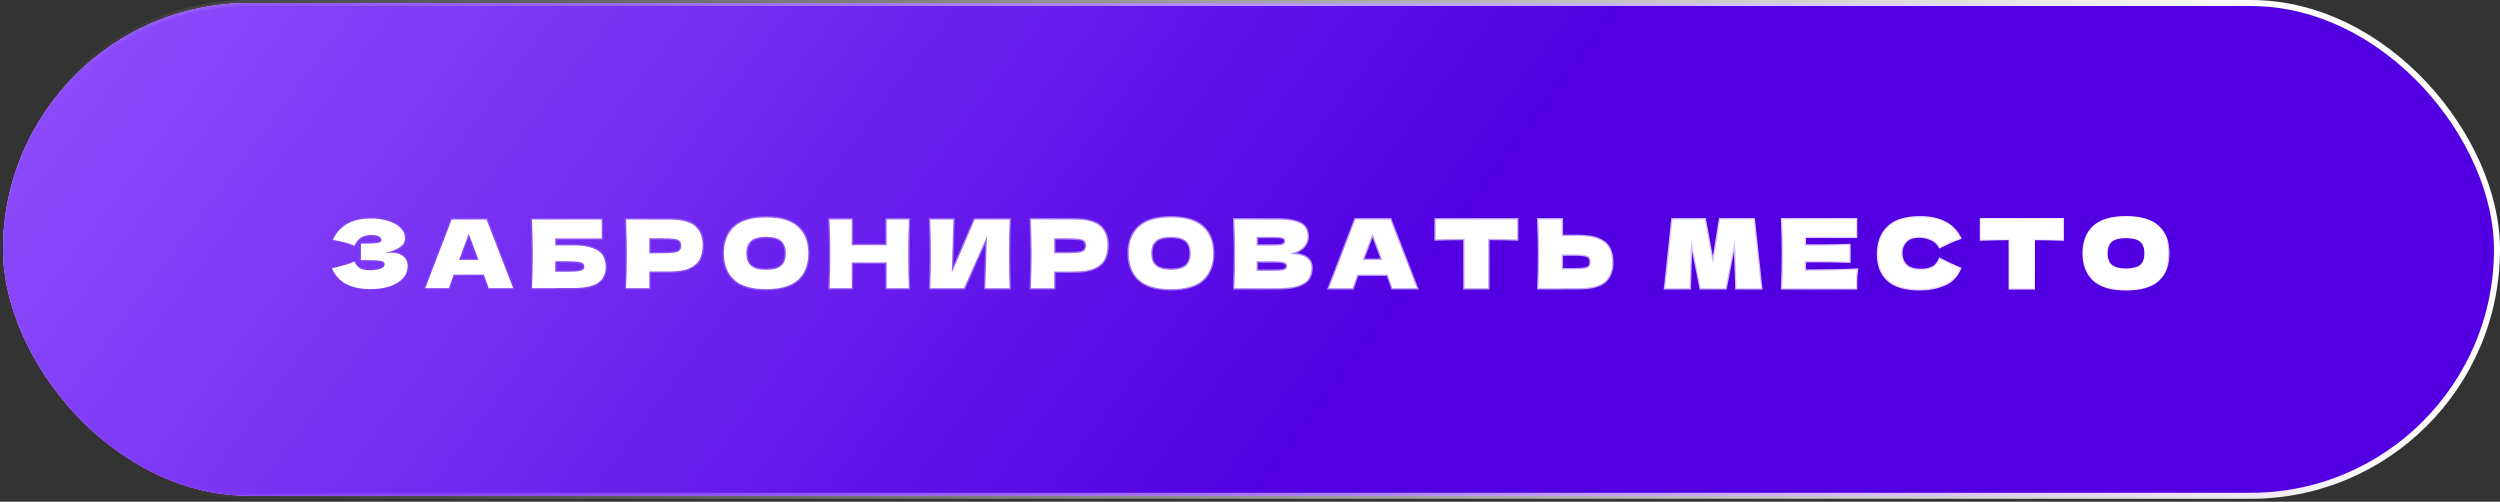
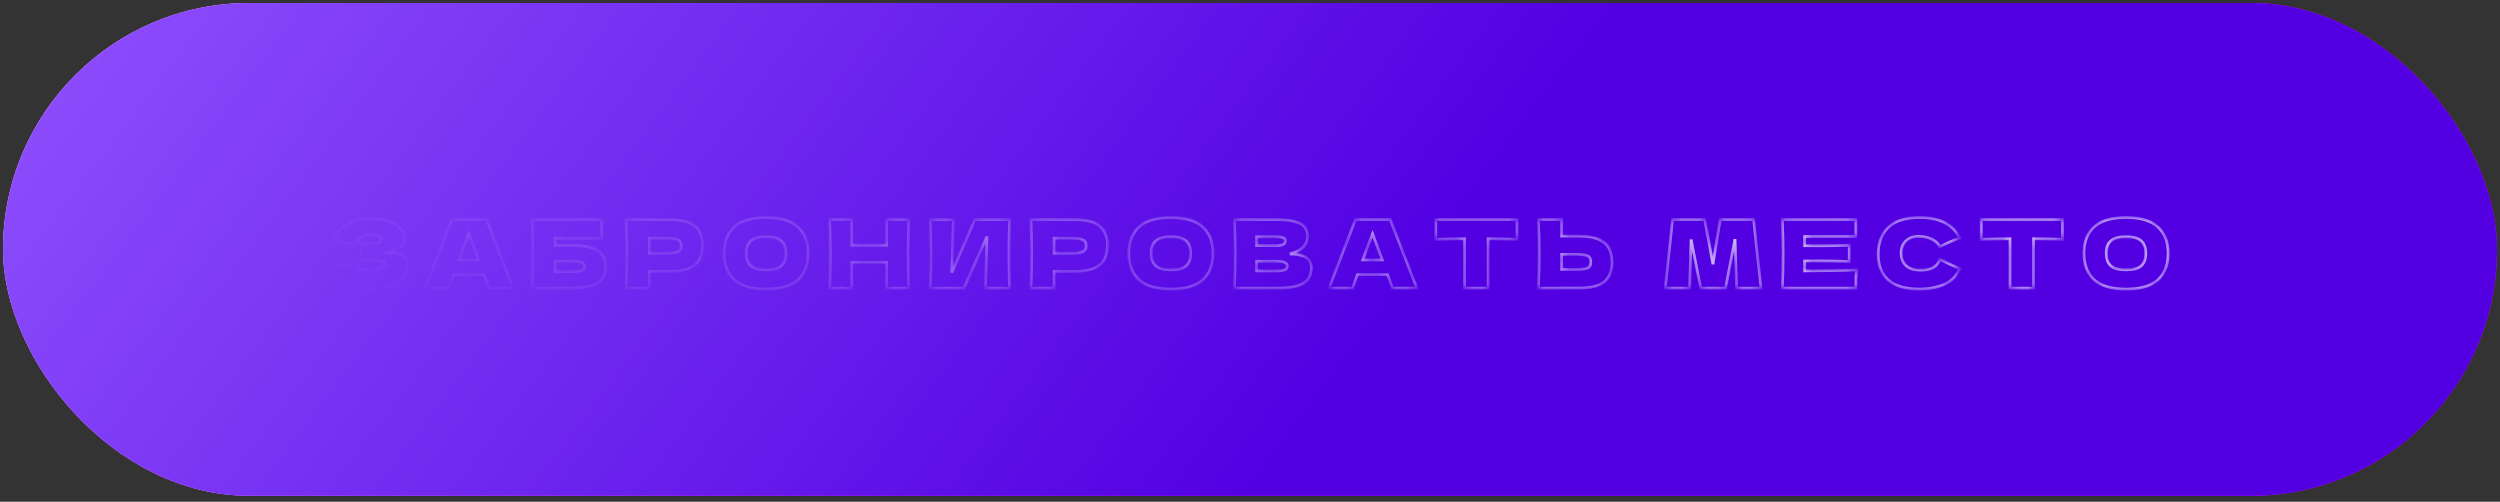
<svg xmlns="http://www.w3.org/2000/svg" width="289" height="58" viewBox="0 0 289 58" fill="none">
  <rect x="0" y="0" width="289" height="58" fill="#333333" stroke="none" />
  <rect x="0.347" y="0.347" width="288.305" height="56.966" rx="28.483" fill="url(#paint0_linear_0_467)" />
  <rect x="0.347" y="0.347" width="288.305" height="56.966" rx="28.483" fill="url(#paint1_linear_0_467)" />
  <rect x="0.347" y="0.347" width="288.305" height="56.966" rx="28.483" fill="url(#paint2_linear_0_467)" />
-   <rect x="0.347" y="0.347" width="288.305" height="56.966" rx="28.483" stroke="url(#paint3_linear_0_467)" stroke-width="0.695" />
  <mask id="path-2-outside-1_0_467" maskUnits="userSpaceOnUse" x="37.925" y="24.314" width="213" height="10" fill="black">
-     <rect fill="white" x="37.925" y="24.314" width="213" height="10" />
    <path d="M44.467 29.287C44.73 29.236 44.989 29.21 45.244 29.21C45.689 29.21 46.05 29.287 46.328 29.44C46.612 29.586 46.816 29.776 46.941 30.009C47.065 30.236 47.127 30.473 47.127 30.721C47.127 31.297 46.937 31.79 46.557 32.198C46.178 32.599 45.664 32.906 45.014 33.117C44.365 33.322 43.643 33.424 42.847 33.424C40.542 33.424 39.05 32.621 38.371 31.016L38.984 30.863C39.437 30.754 39.82 30.651 40.133 30.557C40.454 30.454 40.735 30.341 40.976 30.217C41.122 30.582 41.33 30.845 41.6 31.005C41.877 31.159 42.257 31.235 42.738 31.235C43.249 31.235 43.665 31.177 43.986 31.06C44.307 30.943 44.467 30.768 44.467 30.535C44.467 30.411 44.405 30.316 44.281 30.25C44.157 30.184 43.96 30.141 43.69 30.119C43.42 30.09 43.041 30.075 42.552 30.075H41.72V28.16H42.224C42.778 28.16 43.23 28.138 43.581 28.094C43.931 28.043 44.106 27.937 44.106 27.777C44.106 27.595 44.011 27.449 43.822 27.339C43.639 27.222 43.351 27.164 42.957 27.164C42.446 27.164 42.03 27.27 41.709 27.481C41.396 27.693 41.151 27.999 40.976 28.401C40.195 28.087 39.364 27.864 38.481 27.733C38.831 26.945 39.367 26.336 40.09 25.905C40.819 25.475 41.757 25.26 42.902 25.26C43.646 25.26 44.314 25.358 44.905 25.555C45.503 25.745 45.97 26.011 46.306 26.354C46.649 26.697 46.82 27.08 46.82 27.503C46.82 27.751 46.762 27.974 46.645 28.171C46.528 28.361 46.298 28.55 45.956 28.74C45.613 28.922 45.117 29.105 44.467 29.287ZM56.493 33.315C56.354 32.899 56.168 32.377 55.935 31.75H52.444L51.897 33.315H49.15L52.214 25.369H56.241L59.327 33.315H56.493ZM55.311 30.042C55.034 29.276 54.749 28.51 54.457 27.744L54.195 27.033C53.939 27.697 53.564 28.7 53.068 30.042H55.311ZM66.138 28.357C67.138 28.357 67.922 28.463 68.491 28.674C69.06 28.879 69.458 29.163 69.684 29.528C69.91 29.893 70.023 30.341 70.023 30.874C70.023 31.647 69.739 32.246 69.17 32.669C68.601 33.092 67.59 33.303 66.138 33.303H64.19V33.315H61.498C61.556 31.899 61.586 30.575 61.586 29.342C61.586 28.109 61.556 26.785 61.498 25.369H69.564V27.569H64.19V28.357H66.138ZM65.701 31.41C66.204 31.41 66.583 31.392 66.839 31.355C67.101 31.319 67.284 31.261 67.386 31.18C67.495 31.1 67.55 30.98 67.55 30.819C67.55 30.659 67.495 30.535 67.386 30.447C67.276 30.36 67.09 30.298 66.828 30.261C66.565 30.225 66.189 30.206 65.701 30.206H64.19V31.41H65.701ZM77.341 25.38C78.793 25.38 79.803 25.639 80.372 26.157C80.941 26.668 81.226 27.39 81.226 28.324C81.226 28.966 81.113 29.513 80.886 29.966C80.66 30.411 80.263 30.761 79.694 31.016C79.125 31.264 78.34 31.388 77.341 31.388H75.064V33.315H72.372C72.431 31.899 72.46 30.575 72.46 29.342C72.46 28.109 72.431 26.785 72.372 25.369H75.064V25.38H77.341ZM76.575 29.276C77.18 29.276 77.633 29.254 77.932 29.21C78.238 29.16 78.45 29.072 78.566 28.948C78.691 28.824 78.752 28.641 78.752 28.401C78.752 28.16 78.694 27.981 78.577 27.864C78.468 27.74 78.26 27.657 77.954 27.613C77.654 27.569 77.195 27.547 76.575 27.547H75.064V29.276H76.575ZM88.555 33.424C86.884 33.424 85.654 33.063 84.867 32.34C84.079 31.611 83.685 30.589 83.685 29.276C83.685 27.977 84.075 26.963 84.856 26.234C85.644 25.504 86.876 25.139 88.555 25.139C90.24 25.139 91.473 25.504 92.254 26.234C93.041 26.963 93.436 27.977 93.436 29.276C93.436 30.597 93.045 31.618 92.264 32.34C91.484 33.063 90.247 33.424 88.555 33.424ZM88.555 31.191C89.364 31.191 89.948 31.038 90.306 30.732C90.663 30.418 90.842 29.933 90.842 29.276C90.842 28.634 90.663 28.156 90.306 27.843C89.948 27.529 89.364 27.372 88.555 27.372C87.752 27.372 87.172 27.529 86.814 27.843C86.457 28.156 86.278 28.634 86.278 29.276C86.278 29.925 86.457 30.407 86.814 30.721C87.172 31.035 87.752 31.191 88.555 31.191ZM105.066 25.369C105.014 26.602 104.989 27.927 104.989 29.342C104.989 30.757 105.014 32.081 105.066 33.315H102.494V30.338H98.466V33.315H95.895C95.953 31.899 95.982 30.575 95.982 29.342C95.982 28.109 95.953 26.785 95.895 25.369H98.466V28.346H102.494V25.369H105.066ZM110.209 25.38L110.023 31.52L112.682 25.38H116.709C116.658 26.613 116.633 27.934 116.633 29.342C116.633 30.757 116.658 32.081 116.709 33.315H113.897L114.094 27.339L111.445 33.315H107.528C107.586 31.899 107.615 30.575 107.615 29.342C107.615 28.116 107.586 26.796 107.528 25.38H110.209ZM124.14 25.38C125.591 25.38 126.602 25.639 127.171 26.157C127.74 26.668 128.025 27.39 128.025 28.324C128.025 28.966 127.912 29.513 127.685 29.966C127.459 30.411 127.062 30.761 126.493 31.016C125.923 31.264 125.139 31.388 124.14 31.388H121.863V33.315H119.171C119.229 31.899 119.259 30.575 119.259 29.342C119.259 28.109 119.229 26.785 119.171 25.369H121.863V25.38H124.14ZM123.374 29.276C123.979 29.276 124.431 29.254 124.731 29.21C125.037 29.16 125.249 29.072 125.365 28.948C125.489 28.824 125.551 28.641 125.551 28.401C125.551 28.16 125.493 27.981 125.376 27.864C125.267 27.74 125.059 27.657 124.752 27.613C124.453 27.569 123.994 27.547 123.374 27.547H121.863V29.276H123.374ZM135.353 33.424C133.683 33.424 132.453 33.063 131.665 32.34C130.877 31.611 130.483 30.589 130.483 29.276C130.483 27.977 130.874 26.963 131.654 26.234C132.442 25.504 133.675 25.139 135.353 25.139C137.039 25.139 138.272 25.504 139.052 26.234C139.84 26.963 140.234 27.977 140.234 29.276C140.234 30.597 139.844 31.618 139.063 32.34C138.283 33.063 137.046 33.424 135.353 33.424ZM135.353 31.191C136.163 31.191 136.747 31.038 137.104 30.732C137.462 30.418 137.641 29.933 137.641 29.276C137.641 28.634 137.462 28.156 137.104 27.843C136.747 27.529 136.163 27.372 135.353 27.372C134.551 27.372 133.971 27.529 133.613 27.843C133.256 28.156 133.077 28.634 133.077 29.276C133.077 29.925 133.256 30.407 133.613 30.721C133.971 31.035 134.551 31.191 135.353 31.191ZM149.107 29.364C150.77 29.364 151.602 29.893 151.602 30.951C151.602 31.447 151.489 31.87 151.262 32.22C151.036 32.563 150.631 32.833 150.048 33.03C149.464 33.22 148.654 33.315 147.618 33.315H142.693C142.752 31.899 142.781 30.575 142.781 29.342C142.781 28.109 142.752 26.785 142.693 25.369H145.265V25.38H147.596C148.501 25.38 149.212 25.457 149.73 25.61C150.256 25.756 150.624 25.971 150.836 26.256C151.055 26.54 151.164 26.901 151.164 27.339C151.164 27.784 151.007 28.182 150.693 28.532C150.387 28.875 149.858 29.152 149.107 29.364ZM145.265 27.372V28.39H147.366C147.819 28.39 148.133 28.35 148.308 28.269C148.49 28.189 148.581 28.043 148.581 27.832C148.581 27.664 148.486 27.547 148.297 27.481C148.114 27.408 147.804 27.372 147.366 27.372H145.265ZM147.366 31.312C147.746 31.312 148.034 31.297 148.231 31.268C148.435 31.232 148.581 31.173 148.669 31.093C148.756 31.005 148.8 30.889 148.8 30.743C148.8 30.553 148.694 30.418 148.483 30.338C148.278 30.25 147.906 30.206 147.366 30.206H145.265V31.312H147.366ZM160.965 33.315C160.826 32.899 160.64 32.377 160.407 31.75H156.916L156.368 33.315H153.621L156.686 25.369H160.713L163.799 33.315H160.965ZM159.783 30.042C159.506 29.276 159.221 28.51 158.929 27.744L158.667 27.033C158.411 27.697 158.035 28.7 157.539 30.042H159.783ZM175.371 27.667C174.225 27.631 173.113 27.609 172.033 27.602V33.315H169.297V27.602C168.21 27.609 167.101 27.631 165.97 27.667V25.369H175.371V27.667ZM182.478 27.295C183.478 27.295 184.262 27.423 184.831 27.678C185.4 27.927 185.798 28.277 186.024 28.729C186.25 29.174 186.363 29.718 186.363 30.36C186.363 31.294 186.079 32.019 185.51 32.537C184.941 33.048 183.93 33.303 182.478 33.303H180.53V33.315H177.838C177.896 31.899 177.926 30.575 177.926 29.342C177.926 28.109 177.896 26.785 177.838 25.369H180.53V27.295H182.478ZM182.04 31.137C182.551 31.137 182.934 31.115 183.19 31.071C183.452 31.02 183.635 30.936 183.737 30.819C183.839 30.703 183.89 30.524 183.89 30.283C183.89 30.042 183.835 29.86 183.726 29.736C183.616 29.612 183.43 29.528 183.168 29.484C182.912 29.433 182.537 29.407 182.04 29.407H180.53V31.137H182.04ZM202.722 25.369L203.576 33.315H200.742L200.566 27.646L199.472 33.315H196.605L195.489 27.689L195.324 33.315H192.49L193.344 25.369H197.064L198.017 30.546L198.848 25.369H202.722ZM208.619 31.312C211.391 31.297 213.401 31.257 214.649 31.191C214.598 31.491 214.565 31.801 214.55 32.122C214.543 32.435 214.539 32.833 214.539 33.315H206.036C206.094 31.899 206.123 30.575 206.123 29.342C206.123 28.109 206.094 26.785 206.036 25.369H214.539V27.35H208.619V28.401C208.969 28.408 209.487 28.412 210.173 28.412C211.333 28.412 212.533 28.39 213.773 28.346V30.228C212.533 30.184 211.333 30.163 210.173 30.163C209.487 30.163 208.969 30.166 208.619 30.174V31.312ZM221.928 33.424C220.279 33.424 219.065 33.074 218.284 32.373C217.503 31.673 217.113 30.673 217.113 29.375C217.113 28.069 217.503 27.036 218.284 26.278C219.065 25.519 220.279 25.139 221.928 25.139C224.234 25.139 225.777 25.931 226.558 27.514C225.901 27.74 225.131 28.08 224.248 28.532C224.037 28.123 223.701 27.821 223.242 27.624C222.789 27.427 222.326 27.328 221.852 27.328C221.151 27.328 220.63 27.514 220.287 27.886C219.944 28.251 219.772 28.703 219.772 29.243C219.772 29.827 219.955 30.305 220.32 30.677C220.692 31.042 221.257 31.224 222.016 31.224C222.621 31.224 223.103 31.126 223.46 30.929C223.818 30.724 224.081 30.403 224.248 29.966C224.847 30.287 225.613 30.648 226.547 31.049C226.182 31.932 225.573 32.548 224.719 32.899C223.865 33.249 222.935 33.424 221.928 33.424ZM238.425 27.667C237.279 27.631 236.167 27.609 235.087 27.602V33.315H232.351V27.602C231.264 27.609 230.155 27.631 229.024 27.667V25.369H238.425V27.667ZM245.762 33.424C244.091 33.424 242.862 33.063 242.074 32.34C241.286 31.611 240.892 30.589 240.892 29.276C240.892 27.977 241.282 26.963 242.063 26.234C242.851 25.504 244.084 25.139 245.762 25.139C247.447 25.139 248.68 25.504 249.461 26.234C250.249 26.963 250.643 27.977 250.643 29.276C250.643 30.597 250.253 31.618 249.472 32.34C248.691 33.063 247.455 33.424 245.762 33.424ZM245.762 31.191C246.572 31.191 247.155 31.038 247.513 30.732C247.87 30.418 248.049 29.933 248.049 29.276C248.049 28.634 247.87 28.156 247.513 27.843C247.155 27.529 246.572 27.372 245.762 27.372C244.959 27.372 244.379 27.529 244.022 27.843C243.664 28.156 243.486 28.634 243.486 29.276C243.486 29.925 243.664 30.407 244.022 30.721C244.379 31.035 244.959 31.191 245.762 31.191Z" />
  </mask>
-   <path d="M44.467 29.287C44.73 29.236 44.989 29.21 45.244 29.21C45.689 29.21 46.05 29.287 46.328 29.44C46.612 29.586 46.816 29.776 46.941 30.009C47.065 30.236 47.127 30.473 47.127 30.721C47.127 31.297 46.937 31.79 46.557 32.198C46.178 32.599 45.664 32.906 45.014 33.117C44.365 33.322 43.643 33.424 42.847 33.424C40.542 33.424 39.05 32.621 38.371 31.016L38.984 30.863C39.437 30.754 39.82 30.651 40.133 30.557C40.454 30.454 40.735 30.341 40.976 30.217C41.122 30.582 41.33 30.845 41.6 31.005C41.877 31.159 42.257 31.235 42.738 31.235C43.249 31.235 43.665 31.177 43.986 31.06C44.307 30.943 44.467 30.768 44.467 30.535C44.467 30.411 44.405 30.316 44.281 30.25C44.157 30.184 43.96 30.141 43.69 30.119C43.42 30.09 43.041 30.075 42.552 30.075H41.72V28.16H42.224C42.778 28.16 43.23 28.138 43.581 28.094C43.931 28.043 44.106 27.937 44.106 27.777C44.106 27.595 44.011 27.449 43.822 27.339C43.639 27.222 43.351 27.164 42.957 27.164C42.446 27.164 42.03 27.27 41.709 27.481C41.396 27.693 41.151 27.999 40.976 28.401C40.195 28.087 39.364 27.864 38.481 27.733C38.831 26.945 39.367 26.336 40.09 25.905C40.819 25.475 41.757 25.26 42.902 25.26C43.646 25.26 44.314 25.358 44.905 25.555C45.503 25.745 45.97 26.011 46.306 26.354C46.649 26.697 46.82 27.08 46.82 27.503C46.82 27.751 46.762 27.974 46.645 28.171C46.528 28.361 46.298 28.55 45.956 28.74C45.613 28.922 45.117 29.105 44.467 29.287ZM56.493 33.315C56.354 32.899 56.168 32.377 55.935 31.75H52.444L51.897 33.315H49.15L52.214 25.369H56.241L59.327 33.315H56.493ZM55.311 30.042C55.034 29.276 54.749 28.51 54.457 27.744L54.195 27.033C53.939 27.697 53.564 28.7 53.068 30.042H55.311ZM66.138 28.357C67.138 28.357 67.922 28.463 68.491 28.674C69.06 28.879 69.458 29.163 69.684 29.528C69.91 29.893 70.023 30.341 70.023 30.874C70.023 31.647 69.739 32.246 69.17 32.669C68.601 33.092 67.59 33.303 66.138 33.303H64.19V33.315H61.498C61.556 31.899 61.586 30.575 61.586 29.342C61.586 28.109 61.556 26.785 61.498 25.369H69.564V27.569H64.19V28.357H66.138ZM65.701 31.41C66.204 31.41 66.583 31.392 66.839 31.355C67.101 31.319 67.284 31.261 67.386 31.18C67.495 31.1 67.55 30.98 67.55 30.819C67.55 30.659 67.495 30.535 67.386 30.447C67.276 30.36 67.09 30.298 66.828 30.261C66.565 30.225 66.189 30.206 65.701 30.206H64.19V31.41H65.701ZM77.341 25.38C78.793 25.38 79.803 25.639 80.372 26.157C80.941 26.668 81.226 27.39 81.226 28.324C81.226 28.966 81.113 29.513 80.886 29.966C80.66 30.411 80.263 30.761 79.694 31.016C79.125 31.264 78.34 31.388 77.341 31.388H75.064V33.315H72.372C72.431 31.899 72.46 30.575 72.46 29.342C72.46 28.109 72.431 26.785 72.372 25.369H75.064V25.38H77.341ZM76.575 29.276C77.18 29.276 77.633 29.254 77.932 29.21C78.238 29.16 78.45 29.072 78.566 28.948C78.691 28.824 78.752 28.641 78.752 28.401C78.752 28.16 78.694 27.981 78.577 27.864C78.468 27.74 78.26 27.657 77.954 27.613C77.654 27.569 77.195 27.547 76.575 27.547H75.064V29.276H76.575ZM88.555 33.424C86.884 33.424 85.654 33.063 84.867 32.34C84.079 31.611 83.685 30.589 83.685 29.276C83.685 27.977 84.075 26.963 84.856 26.234C85.644 25.504 86.876 25.139 88.555 25.139C90.24 25.139 91.473 25.504 92.254 26.234C93.041 26.963 93.436 27.977 93.436 29.276C93.436 30.597 93.045 31.618 92.264 32.34C91.484 33.063 90.247 33.424 88.555 33.424ZM88.555 31.191C89.364 31.191 89.948 31.038 90.306 30.732C90.663 30.418 90.842 29.933 90.842 29.276C90.842 28.634 90.663 28.156 90.306 27.843C89.948 27.529 89.364 27.372 88.555 27.372C87.752 27.372 87.172 27.529 86.814 27.843C86.457 28.156 86.278 28.634 86.278 29.276C86.278 29.925 86.457 30.407 86.814 30.721C87.172 31.035 87.752 31.191 88.555 31.191ZM105.066 25.369C105.014 26.602 104.989 27.927 104.989 29.342C104.989 30.757 105.014 32.081 105.066 33.315H102.494V30.338H98.466V33.315H95.895C95.953 31.899 95.982 30.575 95.982 29.342C95.982 28.109 95.953 26.785 95.895 25.369H98.466V28.346H102.494V25.369H105.066ZM110.209 25.38L110.023 31.52L112.682 25.38H116.709C116.658 26.613 116.633 27.934 116.633 29.342C116.633 30.757 116.658 32.081 116.709 33.315H113.897L114.094 27.339L111.445 33.315H107.528C107.586 31.899 107.615 30.575 107.615 29.342C107.615 28.116 107.586 26.796 107.528 25.38H110.209ZM124.14 25.38C125.591 25.38 126.602 25.639 127.171 26.157C127.74 26.668 128.025 27.39 128.025 28.324C128.025 28.966 127.912 29.513 127.685 29.966C127.459 30.411 127.062 30.761 126.493 31.016C125.923 31.264 125.139 31.388 124.14 31.388H121.863V33.315H119.171C119.229 31.899 119.259 30.575 119.259 29.342C119.259 28.109 119.229 26.785 119.171 25.369H121.863V25.38H124.14ZM123.374 29.276C123.979 29.276 124.431 29.254 124.731 29.21C125.037 29.16 125.249 29.072 125.365 28.948C125.489 28.824 125.551 28.641 125.551 28.401C125.551 28.16 125.493 27.981 125.376 27.864C125.267 27.74 125.059 27.657 124.752 27.613C124.453 27.569 123.994 27.547 123.374 27.547H121.863V29.276H123.374ZM135.353 33.424C133.683 33.424 132.453 33.063 131.665 32.34C130.877 31.611 130.483 30.589 130.483 29.276C130.483 27.977 130.874 26.963 131.654 26.234C132.442 25.504 133.675 25.139 135.353 25.139C137.039 25.139 138.272 25.504 139.052 26.234C139.84 26.963 140.234 27.977 140.234 29.276C140.234 30.597 139.844 31.618 139.063 32.34C138.283 33.063 137.046 33.424 135.353 33.424ZM135.353 31.191C136.163 31.191 136.747 31.038 137.104 30.732C137.462 30.418 137.641 29.933 137.641 29.276C137.641 28.634 137.462 28.156 137.104 27.843C136.747 27.529 136.163 27.372 135.353 27.372C134.551 27.372 133.971 27.529 133.613 27.843C133.256 28.156 133.077 28.634 133.077 29.276C133.077 29.925 133.256 30.407 133.613 30.721C133.971 31.035 134.551 31.191 135.353 31.191ZM149.107 29.364C150.77 29.364 151.602 29.893 151.602 30.951C151.602 31.447 151.489 31.87 151.262 32.22C151.036 32.563 150.631 32.833 150.048 33.03C149.464 33.22 148.654 33.315 147.618 33.315H142.693C142.752 31.899 142.781 30.575 142.781 29.342C142.781 28.109 142.752 26.785 142.693 25.369H145.265V25.38H147.596C148.501 25.38 149.212 25.457 149.73 25.61C150.256 25.756 150.624 25.971 150.836 26.256C151.055 26.54 151.164 26.901 151.164 27.339C151.164 27.784 151.007 28.182 150.693 28.532C150.387 28.875 149.858 29.152 149.107 29.364ZM145.265 27.372V28.39H147.366C147.819 28.39 148.133 28.35 148.308 28.269C148.49 28.189 148.581 28.043 148.581 27.832C148.581 27.664 148.486 27.547 148.297 27.481C148.114 27.408 147.804 27.372 147.366 27.372H145.265ZM147.366 31.312C147.746 31.312 148.034 31.297 148.231 31.268C148.435 31.232 148.581 31.173 148.669 31.093C148.756 31.005 148.8 30.889 148.8 30.743C148.8 30.553 148.694 30.418 148.483 30.338C148.278 30.25 147.906 30.206 147.366 30.206H145.265V31.312H147.366ZM160.965 33.315C160.826 32.899 160.64 32.377 160.407 31.75H156.916L156.368 33.315H153.621L156.686 25.369H160.713L163.799 33.315H160.965ZM159.783 30.042C159.506 29.276 159.221 28.51 158.929 27.744L158.667 27.033C158.411 27.697 158.035 28.7 157.539 30.042H159.783ZM175.371 27.667C174.225 27.631 173.113 27.609 172.033 27.602V33.315H169.297V27.602C168.21 27.609 167.101 27.631 165.97 27.667V25.369H175.371V27.667ZM182.478 27.295C183.478 27.295 184.262 27.423 184.831 27.678C185.4 27.927 185.798 28.277 186.024 28.729C186.25 29.174 186.363 29.718 186.363 30.36C186.363 31.294 186.079 32.019 185.51 32.537C184.941 33.048 183.93 33.303 182.478 33.303H180.53V33.315H177.838C177.896 31.899 177.926 30.575 177.926 29.342C177.926 28.109 177.896 26.785 177.838 25.369H180.53V27.295H182.478ZM182.04 31.137C182.551 31.137 182.934 31.115 183.19 31.071C183.452 31.02 183.635 30.936 183.737 30.819C183.839 30.703 183.89 30.524 183.89 30.283C183.89 30.042 183.835 29.86 183.726 29.736C183.616 29.612 183.43 29.528 183.168 29.484C182.912 29.433 182.537 29.407 182.04 29.407H180.53V31.137H182.04ZM202.722 25.369L203.576 33.315H200.742L200.566 27.646L199.472 33.315H196.605L195.489 27.689L195.324 33.315H192.49L193.344 25.369H197.064L198.017 30.546L198.848 25.369H202.722ZM208.619 31.312C211.391 31.297 213.401 31.257 214.649 31.191C214.598 31.491 214.565 31.801 214.55 32.122C214.543 32.435 214.539 32.833 214.539 33.315H206.036C206.094 31.899 206.123 30.575 206.123 29.342C206.123 28.109 206.094 26.785 206.036 25.369H214.539V27.35H208.619V28.401C208.969 28.408 209.487 28.412 210.173 28.412C211.333 28.412 212.533 28.39 213.773 28.346V30.228C212.533 30.184 211.333 30.163 210.173 30.163C209.487 30.163 208.969 30.166 208.619 30.174V31.312ZM221.928 33.424C220.279 33.424 219.065 33.074 218.284 32.373C217.503 31.673 217.113 30.673 217.113 29.375C217.113 28.069 217.503 27.036 218.284 26.278C219.065 25.519 220.279 25.139 221.928 25.139C224.234 25.139 225.777 25.931 226.558 27.514C225.901 27.74 225.131 28.08 224.248 28.532C224.037 28.123 223.701 27.821 223.242 27.624C222.789 27.427 222.326 27.328 221.852 27.328C221.151 27.328 220.63 27.514 220.287 27.886C219.944 28.251 219.772 28.703 219.772 29.243C219.772 29.827 219.955 30.305 220.32 30.677C220.692 31.042 221.257 31.224 222.016 31.224C222.621 31.224 223.103 31.126 223.46 30.929C223.818 30.724 224.081 30.403 224.248 29.966C224.847 30.287 225.613 30.648 226.547 31.049C226.182 31.932 225.573 32.548 224.719 32.899C223.865 33.249 222.935 33.424 221.928 33.424ZM238.425 27.667C237.279 27.631 236.167 27.609 235.087 27.602V33.315H232.351V27.602C231.264 27.609 230.155 27.631 229.024 27.667V25.369H238.425V27.667ZM245.762 33.424C244.091 33.424 242.862 33.063 242.074 32.34C241.286 31.611 240.892 30.589 240.892 29.276C240.892 27.977 241.282 26.963 242.063 26.234C242.851 25.504 244.084 25.139 245.762 25.139C247.447 25.139 248.68 25.504 249.461 26.234C250.249 26.963 250.643 27.977 250.643 29.276C250.643 30.597 250.253 31.618 249.472 32.34C248.691 33.063 247.455 33.424 245.762 33.424ZM245.762 31.191C246.572 31.191 247.155 31.038 247.513 30.732C247.87 30.418 248.049 29.933 248.049 29.276C248.049 28.634 247.87 28.156 247.513 27.843C247.155 27.529 246.572 27.372 245.762 27.372C244.959 27.372 244.379 27.529 244.022 27.843C243.664 28.156 243.486 28.634 243.486 29.276C243.486 29.925 243.664 30.407 244.022 30.721C244.379 31.035 244.959 31.191 245.762 31.191Z" fill="white" />
  <path d="M44.467 29.287L44.424 29.134L44.498 29.443L44.467 29.287ZM46.328 29.44L46.251 29.58L46.255 29.582L46.328 29.44ZM46.941 30.009L46.8 30.084L46.801 30.086L46.941 30.009ZM46.557 32.198L46.673 32.307L46.674 32.306L46.557 32.198ZM45.014 33.117L45.062 33.269L45.064 33.269L45.014 33.117ZM38.371 31.016L38.333 30.862L38.153 30.907L38.225 31.078L38.371 31.016ZM38.984 30.863L38.947 30.709L38.946 30.709L38.984 30.863ZM40.133 30.557L40.179 30.709L40.182 30.708L40.133 30.557ZM40.976 30.217L41.124 30.158L41.059 29.996L40.903 30.076L40.976 30.217ZM41.6 31.005L41.519 31.142L41.523 31.145L41.6 31.005ZM43.986 31.06L43.931 30.911L43.986 31.06ZM44.281 30.25L44.207 30.391L44.281 30.25ZM43.69 30.119L43.673 30.277L43.677 30.277L43.69 30.119ZM41.72 30.075H41.561V30.234H41.72V30.075ZM41.72 28.16V28.001H41.561V28.16H41.72ZM43.581 28.094L43.6 28.252L43.604 28.252L43.581 28.094ZM43.822 27.339L43.736 27.473L43.742 27.477L43.822 27.339ZM41.709 27.481L41.622 27.349L41.62 27.35L41.709 27.481ZM40.976 28.401L40.917 28.548L41.06 28.606L41.122 28.464L40.976 28.401ZM38.481 27.733L38.336 27.669L38.251 27.86L38.458 27.89L38.481 27.733ZM40.09 25.905L40.009 25.768L40.008 25.769L40.09 25.905ZM44.905 25.555L44.855 25.706L44.857 25.707L44.905 25.555ZM46.306 26.354L46.192 26.465L46.193 26.467L46.306 26.354ZM46.645 28.171L46.78 28.254L46.782 28.252L46.645 28.171ZM45.956 28.74L46.03 28.88L46.032 28.879L45.956 28.74ZM44.467 29.287L44.498 29.443C44.751 29.394 44.999 29.369 45.244 29.369V29.21V29.052C44.978 29.052 44.709 29.078 44.437 29.131L44.467 29.287ZM45.244 29.21V29.369C45.673 29.369 46.005 29.444 46.251 29.579L46.328 29.44L46.404 29.301C46.096 29.131 45.706 29.052 45.244 29.052V29.21ZM46.328 29.44L46.255 29.582C46.517 29.716 46.694 29.885 46.8 30.084L46.941 30.009L47.081 29.935C46.939 29.667 46.708 29.456 46.4 29.299L46.328 29.44ZM46.941 30.009L46.801 30.086C46.913 30.29 46.968 30.5 46.968 30.721H47.127H47.285C47.285 30.445 47.216 30.182 47.08 29.933L46.941 30.009ZM47.127 30.721H46.968C46.968 31.259 46.792 31.712 46.441 32.09L46.557 32.198L46.674 32.306C47.082 31.867 47.285 31.336 47.285 30.721H47.127ZM46.557 32.198L46.442 32.089C46.085 32.467 45.595 32.761 44.965 32.966L45.014 33.117L45.064 33.269C45.732 33.051 46.272 32.732 46.673 32.307L46.557 32.198ZM45.014 33.117L44.967 32.966C44.335 33.164 43.629 33.265 42.847 33.265V33.424V33.583C43.656 33.583 44.395 33.479 45.062 33.269L45.014 33.117ZM42.847 33.424V33.265C41.712 33.265 40.791 33.067 40.075 32.682C39.362 32.298 38.843 31.724 38.518 30.954L38.371 31.016L38.225 31.078C38.578 31.913 39.145 32.543 39.924 32.962C40.7 33.379 41.678 33.583 42.847 33.583V33.424ZM38.371 31.016L38.41 31.171L39.023 31.017L38.984 30.863L38.946 30.709L38.333 30.862L38.371 31.016ZM38.984 30.863L39.022 31.018C39.476 30.908 39.862 30.805 40.179 30.709L40.133 30.557L40.087 30.404C39.777 30.498 39.398 30.599 38.947 30.709L38.984 30.863ZM40.133 30.557L40.182 30.708C40.509 30.604 40.799 30.488 41.049 30.359L40.976 30.217L40.903 30.076C40.672 30.195 40.4 30.305 40.085 30.405L40.133 30.557ZM40.976 30.217L40.828 30.276C40.984 30.665 41.212 30.959 41.519 31.142L41.6 31.005L41.681 30.869C41.448 30.73 41.26 30.499 41.124 30.158L40.976 30.217ZM41.6 31.005L41.523 31.145C41.833 31.316 42.242 31.394 42.738 31.394V31.235V31.076C42.271 31.076 41.921 31.001 41.677 30.866L41.6 31.005ZM42.738 31.235V31.394C43.259 31.394 43.695 31.335 44.04 31.209L43.986 31.06L43.931 30.911C43.634 31.019 43.239 31.076 42.738 31.076V31.235ZM43.986 31.06L44.04 31.209C44.215 31.146 44.361 31.061 44.464 30.949C44.571 30.832 44.626 30.692 44.626 30.535H44.467H44.308C44.308 30.611 44.283 30.675 44.23 30.734C44.172 30.796 44.078 30.857 43.931 30.911L43.986 31.06ZM44.467 30.535H44.626C44.626 30.445 44.603 30.359 44.554 30.284C44.505 30.209 44.436 30.152 44.355 30.11L44.281 30.25L44.207 30.391C44.251 30.414 44.274 30.437 44.288 30.458C44.3 30.477 44.308 30.501 44.308 30.535H44.467ZM44.281 30.25L44.355 30.11C44.202 30.028 43.978 29.983 43.703 29.96L43.69 30.119L43.677 30.277C43.942 30.299 44.112 30.341 44.207 30.391L44.281 30.25ZM43.69 30.119L43.707 29.961C43.429 29.931 43.043 29.916 42.552 29.916V30.075V30.234C43.039 30.234 43.412 30.249 43.673 30.277L43.69 30.119ZM42.552 30.075V29.916H41.72V30.075V30.234H42.552V30.075ZM41.72 30.075H41.879V28.16H41.72H41.561V30.075H41.72ZM41.72 28.16V28.319H42.224V28.16V28.001H41.72V28.16ZM42.224 28.16V28.319C42.782 28.319 43.241 28.297 43.6 28.252L43.581 28.094L43.561 27.936C43.22 27.979 42.775 28.001 42.224 28.001V28.16ZM43.581 28.094L43.604 28.252C43.787 28.225 43.943 28.182 44.057 28.113C44.177 28.04 44.265 27.928 44.265 27.777H44.106H43.947C43.947 27.786 43.947 27.807 43.892 27.84C43.832 27.877 43.725 27.913 43.558 27.937L43.581 28.094ZM44.106 27.777H44.265C44.265 27.525 44.128 27.332 43.901 27.201L43.822 27.339L43.742 27.477C43.894 27.565 43.947 27.664 43.947 27.777H44.106ZM43.822 27.339L43.907 27.205C43.686 27.064 43.36 27.005 42.957 27.005V27.164V27.323C43.342 27.323 43.592 27.381 43.736 27.473L43.822 27.339ZM42.957 27.164V27.005C42.425 27.005 41.976 27.115 41.622 27.349L41.709 27.481L41.797 27.614C42.085 27.424 42.467 27.323 42.957 27.323V27.164ZM41.709 27.481L41.62 27.35C41.278 27.581 41.016 27.913 40.83 28.337L40.976 28.401L41.122 28.464C41.287 28.086 41.513 27.805 41.798 27.613L41.709 27.481ZM40.976 28.401L41.035 28.253C40.242 27.934 39.399 27.709 38.504 27.576L38.481 27.733L38.458 27.89C39.329 28.02 40.148 28.239 40.917 28.548L40.976 28.401ZM38.481 27.733L38.626 27.798C38.963 27.039 39.478 26.455 40.171 26.042L40.09 25.905L40.008 25.769C39.257 26.217 38.699 26.851 38.336 27.669L38.481 27.733ZM40.09 25.905L40.17 26.042C40.868 25.631 41.776 25.419 42.902 25.419V25.26V25.101C41.738 25.101 40.77 25.319 40.009 25.769L40.09 25.905ZM42.902 25.26V25.419C43.633 25.419 44.283 25.515 44.855 25.706L44.905 25.555L44.955 25.404C44.345 25.201 43.66 25.101 42.902 25.101V25.26ZM44.905 25.555L44.857 25.707C45.438 25.891 45.88 26.146 46.192 26.465L46.306 26.354L46.419 26.243C46.061 25.877 45.569 25.599 44.953 25.404L44.905 25.555ZM46.306 26.354L46.193 26.467C46.511 26.784 46.661 27.128 46.661 27.503H46.82H46.979C46.979 27.032 46.786 26.61 46.418 26.242L46.306 26.354ZM46.82 27.503H46.661C46.661 27.725 46.609 27.919 46.508 28.09L46.645 28.171L46.782 28.252C46.914 28.028 46.979 27.777 46.979 27.503H46.82ZM46.645 28.171L46.51 28.087C46.414 28.242 46.213 28.416 45.879 28.601L45.956 28.74L46.032 28.879C46.384 28.685 46.642 28.479 46.78 28.254L46.645 28.171ZM45.956 28.74L45.881 28.6C45.553 28.774 45.069 28.953 44.424 29.134L44.467 29.287L44.51 29.44C45.164 29.257 45.672 29.071 46.03 28.88L45.956 28.74ZM56.493 33.315L56.342 33.365L56.378 33.474H56.493V33.315ZM55.935 31.75L56.084 31.694L56.045 31.59H55.935V31.75ZM52.444 31.75V31.59H52.331L52.294 31.697L52.444 31.75ZM51.897 33.315V33.474H52.009L52.047 33.367L51.897 33.315ZM49.15 33.315L49.001 33.257L48.918 33.474H49.15V33.315ZM52.214 25.369V25.21H52.105L52.066 25.312L52.214 25.369ZM56.241 25.369L56.389 25.312L56.35 25.21H56.241V25.369ZM59.327 33.315V33.474H59.56L59.475 33.257L59.327 33.315ZM55.311 30.042V30.201H55.538L55.461 29.988L55.311 30.042ZM54.457 27.744L54.308 27.799L54.309 27.801L54.457 27.744ZM54.195 27.033L54.344 26.978L54.198 26.582L54.046 26.976L54.195 27.033ZM53.068 30.042L52.918 29.987L52.839 30.201H53.068V30.042ZM56.493 33.315L56.644 33.264C56.504 32.846 56.318 32.322 56.084 31.694L55.935 31.75L55.786 31.805C56.019 32.431 56.204 32.951 56.342 33.365L56.493 33.315ZM55.935 31.75V31.59H52.444V31.75V31.909H55.935V31.75ZM52.444 31.75L52.294 31.697L51.746 33.262L51.897 33.315L52.047 33.367L52.594 31.802L52.444 31.75ZM51.897 33.315V33.155H49.15V33.315V33.474H51.897V33.315ZM49.15 33.315L49.298 33.372L52.362 25.427L52.214 25.369L52.066 25.312L49.001 33.257L49.15 33.315ZM52.214 25.369V25.528H56.241V25.369V25.21H52.214V25.369ZM56.241 25.369L56.093 25.427L59.179 33.372L59.327 33.315L59.475 33.257L56.389 25.312L56.241 25.369ZM59.327 33.315V33.155H56.493V33.315V33.474H59.327V33.315ZM55.311 30.042L55.461 29.988C55.183 29.221 54.898 28.454 54.606 27.688L54.457 27.744L54.309 27.801C54.6 28.566 54.885 29.331 55.161 30.096L55.311 30.042ZM54.457 27.744L54.606 27.689L54.344 26.978L54.195 27.033L54.045 27.088L54.308 27.799L54.457 27.744ZM54.195 27.033L54.046 26.976C53.791 27.641 53.414 28.645 52.918 29.987L53.068 30.042L53.217 30.097C53.713 28.755 54.088 27.753 54.343 27.09L54.195 27.033ZM53.068 30.042V30.201H55.311V30.042V29.883H53.068V30.042ZM68.491 28.674L68.436 28.823L68.438 28.824L68.491 28.674ZM69.17 32.669L69.075 32.541L69.17 32.669ZM64.19 33.303V33.145H64.031V33.303H64.19ZM64.19 33.315V33.474H64.349V33.315H64.19ZM61.498 33.315L61.339 33.308L61.332 33.474H61.498V33.315ZM61.498 25.369V25.21H61.332L61.339 25.376L61.498 25.369ZM69.564 25.369H69.723V25.21H69.564V25.369ZM69.564 27.569V27.728H69.723V27.569H69.564ZM64.19 27.569V27.41H64.031V27.569H64.19ZM64.19 28.357H64.031V28.516H64.19V28.357ZM66.839 31.355L66.817 31.198L66.816 31.198L66.839 31.355ZM67.386 31.18L67.292 31.052L67.288 31.055L67.386 31.18ZM67.386 30.447L67.287 30.571L67.386 30.447ZM66.828 30.261L66.806 30.419L66.828 30.261ZM64.19 30.206V30.047H64.031V30.206H64.19ZM64.19 31.41H64.031V31.569H64.19V31.41ZM66.138 28.357V28.516C67.129 28.516 67.892 28.621 68.436 28.823L68.491 28.674L68.547 28.525C67.952 28.304 67.146 28.198 66.138 28.198V28.357ZM68.491 28.674L68.438 28.824C68.986 29.021 69.348 29.288 69.549 29.612L69.684 29.528L69.819 29.444C69.568 29.038 69.134 28.736 68.545 28.525L68.491 28.674ZM69.684 29.528L69.549 29.612C69.756 29.946 69.864 30.364 69.864 30.874H70.023H70.182C70.182 30.319 70.064 29.84 69.819 29.444L69.684 29.528ZM70.023 30.874H69.864C69.864 31.602 69.6 32.151 69.075 32.541L69.17 32.669L69.265 32.796C69.878 32.34 70.182 31.692 70.182 30.874H70.023ZM69.17 32.669L69.075 32.541C68.55 32.931 67.586 33.145 66.138 33.145V33.303V33.462C67.595 33.462 68.651 33.252 69.265 32.796L69.17 32.669ZM66.138 33.303V33.145H64.19V33.303V33.462H66.138V33.303ZM64.19 33.303H64.031V33.315H64.19H64.349V33.303H64.19ZM64.19 33.315V33.155H61.498V33.315V33.474H64.19V33.315ZM61.498 33.315L61.657 33.321C61.715 31.904 61.745 30.577 61.745 29.342H61.586H61.427C61.427 30.572 61.398 31.894 61.339 33.308L61.498 33.315ZM61.586 29.342H61.745C61.745 28.106 61.715 26.78 61.657 25.363L61.498 25.369L61.339 25.376C61.398 26.789 61.427 28.111 61.427 29.342H61.586ZM61.498 25.369V25.528H69.564V25.369V25.21H61.498V25.369ZM69.564 25.369H69.405V27.569H69.564H69.723V25.369H69.564ZM69.564 27.569V27.41H64.19V27.569V27.728H69.564V27.569ZM64.19 27.569H64.031V28.357H64.19H64.349V27.569H64.19ZM64.19 28.357V28.516H66.138V28.357V28.198H64.19V28.357ZM65.701 31.41V31.569C66.206 31.569 66.594 31.551 66.861 31.513L66.839 31.355L66.816 31.198C66.572 31.233 66.202 31.251 65.701 31.251V31.41ZM66.839 31.355L66.861 31.513C67.128 31.476 67.347 31.413 67.484 31.305L67.386 31.18L67.288 31.055C67.221 31.108 67.075 31.162 66.817 31.198L66.839 31.355ZM67.386 31.18L67.48 31.309C67.638 31.193 67.709 31.02 67.709 30.819H67.55H67.391C67.391 30.94 67.353 31.008 67.292 31.052L67.386 31.18ZM67.55 30.819H67.709C67.709 30.618 67.638 30.445 67.485 30.323L67.386 30.447L67.287 30.571C67.353 30.624 67.391 30.699 67.391 30.819H67.55ZM67.386 30.447L67.485 30.323C67.341 30.208 67.119 30.141 66.85 30.104L66.828 30.261L66.806 30.419C67.061 30.454 67.212 30.512 67.287 30.571L67.386 30.447ZM66.828 30.261L66.85 30.104C66.576 30.066 66.192 30.047 65.701 30.047V30.206V30.365C66.187 30.365 66.554 30.384 66.806 30.419L66.828 30.261ZM65.701 30.206V30.047H64.19V30.206V30.365H65.701V30.206ZM64.19 30.206H64.031V31.41H64.19H64.349V30.206H64.19ZM64.19 31.41V31.569H65.701V31.41V31.251H64.19V31.41ZM80.372 26.157L80.265 26.275L80.266 26.276L80.372 26.157ZM80.886 29.966L81.028 30.038L81.029 30.037L80.886 29.966ZM79.694 31.016L79.757 31.162L79.759 31.161L79.694 31.016ZM75.064 31.388V31.229H74.905V31.388H75.064ZM75.064 33.315V33.474H75.223V33.315H75.064ZM72.372 33.315L72.213 33.308L72.207 33.474H72.372V33.315ZM72.372 25.369V25.21H72.207L72.213 25.376L72.372 25.369ZM75.064 25.369H75.223V25.21H75.064V25.369ZM75.064 25.38H74.905V25.539H75.064V25.38ZM77.932 29.21L77.955 29.368L77.958 29.367L77.932 29.21ZM78.566 28.948L78.454 28.835L78.451 28.839L78.566 28.948ZM78.577 27.864L78.458 27.97L78.465 27.977L78.577 27.864ZM77.954 27.613L77.931 27.77L77.931 27.77L77.954 27.613ZM75.064 27.547V27.388H74.905V27.547H75.064ZM75.064 29.276H74.905V29.435H75.064V29.276ZM77.341 25.38V25.539C78.784 25.539 79.742 25.799 80.265 26.275L80.372 26.157L80.479 26.04C79.864 25.48 78.801 25.221 77.341 25.221V25.38ZM80.372 26.157L80.266 26.276C80.794 26.75 81.067 27.424 81.067 28.324H81.226H81.385C81.385 27.356 81.088 26.586 80.478 26.039L80.372 26.157ZM81.226 28.324H81.067C81.067 28.948 80.957 29.469 80.744 29.895L80.886 29.966L81.029 30.037C81.269 29.557 81.385 28.984 81.385 28.324H81.226ZM80.886 29.966L80.745 29.894C80.539 30.299 80.173 30.627 79.629 30.871L79.694 31.016L79.759 31.161C80.353 30.895 80.782 30.523 81.028 30.038L80.886 29.966ZM79.694 31.016L79.63 30.87C79.09 31.106 78.33 31.229 77.341 31.229V31.388V31.547C78.35 31.547 79.159 31.422 79.757 31.162L79.694 31.016ZM77.341 31.388V31.229H75.064V31.388V31.547H77.341V31.388ZM75.064 31.388H74.905V33.315H75.064H75.223V31.388H75.064ZM75.064 33.315V33.155H72.372V33.315V33.474H75.064V33.315ZM72.372 33.315L72.531 33.321C72.59 31.904 72.619 30.577 72.619 29.342H72.46H72.301C72.301 30.572 72.272 31.894 72.213 33.308L72.372 33.315ZM72.46 29.342H72.619C72.619 28.106 72.59 26.78 72.531 25.363L72.372 25.369L72.213 25.376C72.272 26.789 72.301 28.111 72.301 29.342H72.46ZM72.372 25.369V25.528H75.064V25.369V25.21H72.372V25.369ZM75.064 25.369H74.905V25.38H75.064H75.223V25.369H75.064ZM75.064 25.38V25.539H77.341V25.38V25.221H75.064V25.38ZM76.575 29.276V29.435C77.182 29.435 77.644 29.413 77.955 29.368L77.932 29.21L77.909 29.053C77.621 29.095 77.179 29.117 76.575 29.117V29.276ZM77.932 29.21L77.958 29.367C78.274 29.315 78.529 29.22 78.682 29.057L78.566 28.948L78.451 28.839C78.371 28.924 78.202 29.004 77.906 29.054L77.932 29.21ZM78.566 28.948L78.679 29.06C78.842 28.897 78.912 28.668 78.912 28.401H78.752H78.594C78.594 28.615 78.538 28.751 78.454 28.835L78.566 28.948ZM78.752 28.401H78.912C78.912 28.137 78.848 27.91 78.69 27.752L78.577 27.864L78.465 27.977C78.54 28.052 78.594 28.183 78.594 28.401H78.752ZM78.577 27.864L78.697 27.759C78.548 27.591 78.291 27.5 77.976 27.455L77.954 27.613L77.931 27.77C78.229 27.813 78.388 27.89 78.458 27.97L78.577 27.864ZM77.954 27.613L77.977 27.455C77.665 27.41 77.196 27.388 76.575 27.388V27.547V27.706C77.193 27.706 77.643 27.728 77.931 27.77L77.954 27.613ZM76.575 27.547V27.388H75.064V27.547V27.706H76.575V27.547ZM75.064 27.547H74.905V29.276H75.064H75.223V27.547H75.064ZM75.064 29.276V29.435H76.575V29.276V29.117H75.064V29.276ZM84.867 32.34L84.758 32.457L84.759 32.458L84.867 32.34ZM84.856 26.234L84.748 26.117L84.747 26.118L84.856 26.234ZM92.254 26.234L92.145 26.35L92.145 26.351L92.254 26.234ZM92.264 32.34L92.373 32.457L92.264 32.34ZM90.306 30.732L90.409 30.852L90.41 30.851L90.306 30.732ZM90.306 27.843L90.201 27.962L90.306 27.843ZM86.814 27.843L86.919 27.962L86.814 27.843ZM86.814 30.721L86.919 30.601L86.814 30.721ZM88.555 33.424V33.265C86.902 33.265 85.72 32.907 84.974 32.223L84.867 32.34L84.759 32.458C85.589 33.218 86.865 33.583 88.555 33.583V33.424ZM84.867 32.34L84.975 32.224C84.226 31.531 83.844 30.556 83.844 29.276H83.685H83.526C83.526 30.623 83.931 31.691 84.758 32.457L84.867 32.34ZM83.685 29.276H83.844C83.844 28.011 84.222 27.043 84.964 26.35L84.856 26.234L84.747 26.118C83.927 26.884 83.526 27.944 83.526 29.276H83.685ZM84.856 26.234L84.964 26.351C85.709 25.66 86.895 25.298 88.555 25.298V25.139V24.98C86.858 24.98 85.578 25.349 84.748 26.117L84.856 26.234ZM88.555 25.139V25.298C90.222 25.298 91.407 25.66 92.145 26.35L92.254 26.234L92.362 26.118C91.539 25.348 90.258 24.98 88.555 24.98V25.139ZM92.254 26.234L92.145 26.351C92.894 27.044 93.276 28.012 93.276 29.276H93.436H93.594C93.594 27.943 93.189 26.883 92.362 26.117L92.254 26.234ZM93.436 29.276H93.276C93.276 30.564 92.897 31.538 92.156 32.224L92.264 32.34L92.373 32.457C93.193 31.698 93.594 30.63 93.594 29.276H93.436ZM92.264 32.34L92.156 32.224C91.418 32.907 90.23 33.265 88.555 33.265V33.424V33.583C90.265 33.583 91.549 33.219 92.373 32.457L92.264 32.34ZM88.555 31.191V31.35C89.377 31.35 90.008 31.196 90.409 30.852L90.306 30.732L90.202 30.611C89.888 30.88 89.351 31.032 88.555 31.032V31.191ZM90.306 30.732L90.41 30.851C90.814 30.497 91.001 29.96 91.001 29.276H90.842H90.683C90.683 29.905 90.512 30.339 90.201 30.612L90.306 30.732ZM90.842 29.276H91.001C91.001 28.605 90.813 28.076 90.41 27.723L90.306 27.843L90.201 27.962C90.513 28.236 90.683 28.663 90.683 29.276H90.842ZM90.306 27.843L90.41 27.723C90.01 27.371 89.378 27.213 88.555 27.213V27.372V27.531C89.351 27.531 89.887 27.686 90.201 27.962L90.306 27.843ZM88.555 27.372V27.213C87.738 27.213 87.11 27.371 86.71 27.723L86.814 27.843L86.919 27.962C87.234 27.686 87.766 27.531 88.555 27.531V27.372ZM86.814 27.843L86.71 27.723C86.307 28.076 86.119 28.605 86.119 29.276H86.278H86.437C86.437 28.663 86.607 28.236 86.919 27.962L86.814 27.843ZM86.278 29.276H86.119C86.119 29.954 86.306 30.486 86.71 30.84L86.814 30.721L86.919 30.601C86.608 30.328 86.437 29.897 86.437 29.276H86.278ZM86.814 30.721L86.71 30.84C87.11 31.192 87.738 31.35 88.555 31.35V31.191V31.032C87.766 31.032 87.234 30.877 86.919 30.601L86.814 30.721ZM105.065 25.369L105.224 25.376L105.231 25.21H105.065V25.369ZM105.065 33.315V33.474H105.231L105.224 33.308L105.065 33.315ZM102.494 33.315H102.335V33.474H102.494V33.315ZM102.494 30.338H102.653V30.179H102.494V30.338ZM98.466 30.338V30.179H98.307V30.338H98.466ZM98.466 33.315V33.474H98.625V33.315H98.466ZM95.895 33.315L95.736 33.308L95.729 33.474H95.895V33.315ZM95.895 25.369V25.21H95.729L95.736 25.376L95.895 25.369ZM98.466 25.369H98.625V25.21H98.466V25.369ZM98.466 28.346H98.307V28.505H98.466V28.346ZM102.494 28.346V28.505H102.653V28.346H102.494ZM102.494 25.369V25.21H102.335V25.369H102.494ZM105.065 25.369L104.907 25.363C104.855 26.598 104.83 27.925 104.83 29.342H104.989H105.148C105.148 27.928 105.173 26.606 105.224 25.376L105.065 25.369ZM104.989 29.342H104.83C104.83 30.759 104.855 32.086 104.907 33.321L105.065 33.315L105.224 33.308C105.173 32.077 105.148 30.755 105.148 29.342H104.989ZM105.065 33.315V33.155H102.494V33.315V33.474H105.065V33.315ZM102.494 33.315H102.653V30.338H102.494H102.335V33.315H102.494ZM102.494 30.338V30.179H98.466V30.338V30.497H102.494V30.338ZM98.466 30.338H98.307V33.315H98.466H98.625V30.338H98.466ZM98.466 33.315V33.155H95.895V33.315V33.474H98.466V33.315ZM95.895 33.315L96.053 33.321C96.112 31.904 96.141 30.577 96.141 29.342H95.982H95.823C95.823 30.572 95.794 31.894 95.736 33.308L95.895 33.315ZM95.982 29.342H96.141C96.141 28.106 96.112 26.78 96.053 25.363L95.895 25.369L95.736 25.376C95.794 26.789 95.823 28.111 95.823 29.342H95.982ZM95.895 25.369V25.528H98.466V25.369V25.21H95.895V25.369ZM98.466 25.369H98.307V28.346H98.466H98.625V25.369H98.466ZM98.466 28.346V28.505H102.494V28.346V28.187H98.466V28.346ZM102.494 28.346H102.653V25.369H102.494H102.335V28.346H102.494ZM102.494 25.369V25.528H105.065V25.369V25.21H102.494V25.369ZM110.209 25.38L110.368 25.385L110.373 25.221H110.209V25.38ZM110.023 31.52L109.864 31.515L110.169 31.583L110.023 31.52ZM112.682 25.38V25.221H112.578L112.536 25.317L112.682 25.38ZM116.709 25.38L116.868 25.387L116.875 25.221H116.709V25.38ZM116.709 33.315V33.474H116.875L116.868 33.308L116.709 33.315ZM113.897 33.315L113.738 33.309L113.732 33.474H113.897V33.315ZM114.094 27.339L114.253 27.344L113.948 27.275L114.094 27.339ZM111.445 33.315V33.474H111.549L111.591 33.379L111.445 33.315ZM107.528 33.315L107.369 33.308L107.362 33.474H107.528V33.315ZM107.528 25.38V25.221H107.362L107.369 25.387L107.528 25.38ZM110.209 25.38L110.05 25.375L109.864 31.515L110.023 31.52L110.182 31.524L110.368 25.385L110.209 25.38ZM110.023 31.52L110.169 31.583L112.828 25.443L112.682 25.38L112.536 25.317L109.877 31.456L110.023 31.52ZM112.682 25.38V25.539H116.709V25.38V25.221H112.682V25.38ZM116.709 25.38L116.551 25.374C116.499 26.609 116.474 27.932 116.474 29.342H116.633H116.792C116.792 27.936 116.817 26.617 116.868 25.387L116.709 25.38ZM116.633 29.342H116.474C116.474 30.759 116.499 32.086 116.551 33.321L116.709 33.315L116.868 33.308C116.817 32.077 116.792 30.755 116.792 29.342H116.633ZM116.709 33.315V33.155H113.897V33.315V33.474H116.709V33.315ZM113.897 33.315L114.056 33.32L114.253 27.344L114.094 27.339L113.935 27.334L113.738 33.309L113.897 33.315ZM114.094 27.339L113.948 27.275L111.3 33.25L111.445 33.315L111.591 33.379L114.239 27.404L114.094 27.339ZM111.445 33.315V33.155H107.528V33.315V33.474H111.445V33.315ZM107.528 33.315L107.686 33.321C107.745 31.904 107.774 30.577 107.774 29.342H107.615H107.456C107.456 30.572 107.427 31.894 107.369 33.308L107.528 33.315ZM107.615 29.342H107.774C107.774 28.114 107.745 26.791 107.686 25.374L107.528 25.38L107.369 25.387C107.427 26.8 107.456 28.119 107.456 29.342H107.615ZM107.528 25.38V25.539H110.209V25.38V25.221H107.528V25.38ZM127.171 26.157L127.064 26.275L127.065 26.276L127.171 26.157ZM127.685 29.966L127.827 30.038L127.828 30.037L127.685 29.966ZM126.493 31.016L126.556 31.162L126.558 31.161L126.493 31.016ZM121.863 31.388V31.229H121.704V31.388H121.863ZM121.863 33.315V33.474H122.022V33.315H121.863ZM119.171 33.315L119.012 33.308L119.005 33.474H119.171V33.315ZM119.171 25.369V25.21H119.005L119.012 25.376L119.171 25.369ZM121.863 25.369H122.022V25.21H121.863V25.369ZM121.863 25.38H121.704V25.539H121.863V25.38ZM124.731 29.21L124.754 29.368L124.757 29.367L124.731 29.21ZM125.365 28.948L125.253 28.835L125.25 28.839L125.365 28.948ZM125.376 27.864L125.257 27.97L125.264 27.977L125.376 27.864ZM124.752 27.613L124.729 27.77L124.73 27.77L124.752 27.613ZM121.863 27.547V27.388H121.704V27.547H121.863ZM121.863 29.276H121.704V29.435H121.863V29.276ZM124.14 25.38V25.539C125.583 25.539 126.541 25.799 127.064 26.275L127.171 26.157L127.278 26.04C126.663 25.48 125.6 25.221 124.14 25.221V25.38ZM127.171 26.157L127.065 26.276C127.593 26.75 127.866 27.424 127.866 28.324H128.025H128.184C128.184 27.356 127.887 26.586 127.277 26.039L127.171 26.157ZM128.025 28.324H127.866C127.866 28.948 127.756 29.469 127.543 29.895L127.685 29.966L127.828 30.037C128.067 29.557 128.184 28.984 128.184 28.324H128.025ZM127.685 29.966L127.544 29.894C127.338 30.299 126.972 30.627 126.427 30.871L126.493 31.016L126.558 31.161C127.151 30.895 127.581 30.523 127.827 30.038L127.685 29.966ZM126.493 31.016L126.429 30.87C125.888 31.106 125.129 31.229 124.14 31.229V31.388V31.547C125.149 31.547 125.958 31.422 126.556 31.162L126.493 31.016ZM124.14 31.388V31.229H121.863V31.388V31.547H124.14V31.388ZM121.863 31.388H121.704V33.315H121.863H122.022V31.388H121.863ZM121.863 33.315V33.155H119.171V33.315V33.474H121.863V33.315ZM119.171 33.315L119.33 33.321C119.388 31.904 119.418 30.577 119.418 29.342H119.259H119.1C119.1 30.572 119.071 31.894 119.012 33.308L119.171 33.315ZM119.259 29.342H119.418C119.418 28.106 119.388 26.78 119.33 25.363L119.171 25.369L119.012 25.376C119.071 26.789 119.1 28.111 119.1 29.342H119.259ZM119.171 25.369V25.528H121.863V25.369V25.21H119.171V25.369ZM121.863 25.369H121.704V25.38H121.863H122.022V25.369H121.863ZM121.863 25.38V25.539H124.14V25.38V25.221H121.863V25.38ZM123.374 29.276V29.435C123.981 29.435 124.443 29.413 124.754 29.368L124.731 29.21L124.708 29.053C124.42 29.095 123.977 29.117 123.374 29.117V29.276ZM124.731 29.21L124.757 29.367C125.073 29.315 125.328 29.22 125.481 29.057L125.365 28.948L125.25 28.839C125.169 28.924 125.001 29.004 124.704 29.054L124.731 29.21ZM125.365 28.948L125.478 29.06C125.641 28.897 125.71 28.668 125.71 28.401H125.551H125.392C125.392 28.615 125.337 28.751 125.253 28.835L125.365 28.948ZM125.551 28.401H125.71C125.71 28.137 125.647 27.91 125.489 27.752L125.376 27.864L125.264 27.977C125.339 28.052 125.392 28.183 125.392 28.401H125.551ZM125.376 27.864L125.495 27.759C125.347 27.591 125.09 27.5 124.775 27.455L124.752 27.613L124.73 27.77C125.028 27.813 125.187 27.89 125.257 27.97L125.376 27.864ZM124.752 27.613L124.775 27.455C124.464 27.41 123.995 27.388 123.374 27.388V27.547V27.706C123.992 27.706 124.442 27.728 124.729 27.77L124.752 27.613ZM123.374 27.547V27.388H121.863V27.547V27.706H123.374V27.547ZM121.863 27.547H121.704V29.276H121.863H122.022V27.547H121.863ZM121.863 29.276V29.435H123.374V29.276V29.117H121.863V29.276ZM131.665 32.34L131.557 32.457L131.558 32.458L131.665 32.34ZM131.654 26.234L131.546 26.117L131.546 26.118L131.654 26.234ZM139.052 26.234L138.944 26.35L138.944 26.351L139.052 26.234ZM139.063 32.34L139.171 32.457L139.063 32.34ZM137.104 30.732L137.208 30.852L137.209 30.851L137.104 30.732ZM137.104 27.843L137 27.962L137.104 27.843ZM133.613 27.843L133.718 27.962L133.613 27.843ZM133.613 30.721L133.718 30.601L133.613 30.721ZM135.353 33.424V33.265C133.701 33.265 132.519 32.907 131.773 32.223L131.665 32.34L131.558 32.458C132.388 33.218 133.664 33.583 135.353 33.583V33.424ZM131.665 32.34L131.773 32.224C131.025 31.531 130.642 30.556 130.642 29.276H130.483H130.324C130.324 30.623 130.73 31.691 131.557 32.457L131.665 32.34ZM130.483 29.276H130.642C130.642 28.011 131.021 27.043 131.763 26.35L131.654 26.234L131.546 26.118C130.726 26.884 130.324 27.944 130.324 29.276H130.483ZM131.654 26.234L131.762 26.351C132.508 25.66 133.694 25.298 135.353 25.298V25.139V24.98C133.657 24.98 132.376 25.349 131.546 26.117L131.654 26.234ZM135.353 25.139V25.298C137.021 25.298 138.206 25.66 138.944 26.35L139.052 26.234L139.161 26.118C138.338 25.348 137.057 24.98 135.353 24.98V25.139ZM139.052 26.234L138.944 26.351C139.693 27.044 140.075 28.012 140.075 29.276H140.234H140.393C140.393 27.943 139.988 26.883 139.16 26.117L139.052 26.234ZM140.234 29.276H140.075C140.075 30.564 139.696 31.538 138.955 32.224L139.063 32.34L139.171 32.457C139.992 31.698 140.393 30.63 140.393 29.276H140.234ZM139.063 32.34L138.955 32.224C138.217 32.907 137.029 33.265 135.353 33.265V33.424V33.583C137.064 33.583 138.348 33.219 139.171 32.457L139.063 32.34ZM135.353 31.191V31.35C136.176 31.35 136.807 31.196 137.208 30.852L137.104 30.732L137.001 30.611C136.687 30.88 136.15 31.032 135.353 31.032V31.191ZM137.104 30.732L137.209 30.851C137.613 30.497 137.8 29.96 137.8 29.276H137.641H137.482C137.482 29.905 137.311 30.339 137 30.612L137.104 30.732ZM137.641 29.276H137.8C137.8 28.605 137.612 28.076 137.209 27.723L137.104 27.843L137 27.962C137.312 28.236 137.482 28.663 137.482 29.276H137.641ZM137.104 27.843L137.209 27.723C136.808 27.371 136.177 27.213 135.353 27.213V27.372V27.531C136.15 27.531 136.686 27.686 137 27.962L137.104 27.843ZM135.353 27.372V27.213C134.537 27.213 133.909 27.371 133.508 27.723L133.613 27.843L133.718 27.962C134.032 27.686 134.565 27.531 135.353 27.531V27.372ZM133.613 27.843L133.508 27.723C133.106 28.076 132.918 28.605 132.918 29.276H133.077H133.236C133.236 28.663 133.406 28.236 133.718 27.962L133.613 27.843ZM133.077 29.276H132.918C132.918 29.954 133.105 30.486 133.508 30.84L133.613 30.721L133.718 30.601C133.406 30.328 133.236 29.897 133.236 29.276H133.077ZM133.613 30.721L133.508 30.84C133.909 31.192 134.537 31.35 135.353 31.35V31.191V31.032C134.565 31.032 134.032 30.877 133.718 30.601L133.613 30.721ZM149.107 29.364L149.063 29.211L149.107 29.523V29.364ZM151.262 32.22L151.395 32.308L151.396 32.306L151.262 32.22ZM150.048 33.03L150.097 33.181L150.099 33.181L150.048 33.03ZM142.693 33.315L142.535 33.308L142.528 33.474H142.693V33.315ZM142.693 25.369V25.21H142.528L142.535 25.376L142.693 25.369ZM145.265 25.369H145.424V25.21H145.265V25.369ZM145.265 25.38H145.106V25.539H145.265V25.38ZM149.73 25.61L149.685 25.762L149.688 25.763L149.73 25.61ZM150.836 26.256L150.708 26.351L150.71 26.353L150.836 26.256ZM150.693 28.532L150.575 28.426L150.575 28.426L150.693 28.532ZM145.265 27.372V27.213H145.106V27.372H145.265ZM145.265 28.39H145.106V28.549H145.265V28.39ZM148.308 28.269L148.244 28.124L148.241 28.125L148.308 28.269ZM148.297 27.481L148.238 27.629L148.245 27.632L148.297 27.481ZM148.231 31.268L148.254 31.425L148.259 31.424L148.231 31.268ZM148.669 31.093L148.776 31.21L148.781 31.205L148.669 31.093ZM148.483 30.338L148.42 30.484L148.426 30.486L148.483 30.338ZM145.265 30.206V30.047H145.106V30.206H145.265ZM145.265 31.312H145.106V31.471H145.265V31.312ZM149.107 29.364V29.523C149.927 29.523 150.514 29.654 150.893 29.895C151.259 30.127 151.443 30.471 151.443 30.951H151.602H151.761C151.761 30.372 151.529 29.922 151.063 29.626C150.61 29.338 149.95 29.205 149.107 29.205V29.364ZM151.602 30.951H151.443C151.443 31.422 151.336 31.814 151.129 32.134L151.262 32.22L151.396 32.306C151.642 31.926 151.761 31.471 151.761 30.951H151.602ZM151.262 32.22L151.13 32.133C150.931 32.434 150.563 32.688 149.997 32.879L150.048 33.03L150.099 33.181C150.7 32.978 151.142 32.692 151.395 32.308L151.262 32.22ZM150.048 33.03L149.999 32.879C149.438 33.061 148.647 33.155 147.618 33.155V33.315V33.474C148.661 33.474 149.49 33.378 150.097 33.181L150.048 33.03ZM147.618 33.315V33.155H142.693V33.315V33.474H147.618V33.315ZM142.693 33.315L142.852 33.321C142.911 31.904 142.94 30.577 142.94 29.342H142.781H142.622C142.622 30.572 142.593 31.894 142.535 33.308L142.693 33.315ZM142.781 29.342H142.94C142.94 28.106 142.911 26.78 142.852 25.363L142.693 25.369L142.535 25.376C142.593 26.789 142.622 28.111 142.622 29.342H142.781ZM142.693 25.369V25.528H145.265V25.369V25.21H142.693V25.369ZM145.265 25.369H145.106V25.38H145.265H145.424V25.369H145.265ZM145.265 25.38V25.539H147.596V25.38V25.221H145.265V25.38ZM147.596 25.38V25.539C148.495 25.539 149.188 25.616 149.685 25.762L149.73 25.61L149.775 25.457C149.236 25.298 148.507 25.221 147.596 25.221V25.38ZM149.73 25.61L149.688 25.763C150.196 25.904 150.526 26.106 150.708 26.351L150.836 26.256L150.963 26.161C150.722 25.836 150.315 25.607 149.773 25.457L149.73 25.61ZM150.836 26.256L150.71 26.353C150.903 26.604 151.005 26.929 151.005 27.339H151.164H151.323C151.323 26.874 151.206 26.477 150.962 26.159L150.836 26.256ZM151.164 27.339H151.005C151.005 27.743 150.864 28.103 150.575 28.426L150.693 28.532L150.812 28.638C151.15 28.261 151.323 27.826 151.323 27.339H151.164ZM150.693 28.532L150.575 28.426C150.298 28.736 149.804 29.002 149.063 29.211L149.107 29.364L149.15 29.517C149.912 29.302 150.476 29.014 150.812 28.638L150.693 28.532ZM145.265 27.372H145.106V28.39H145.265H145.424V27.372H145.265ZM145.265 28.39V28.549H147.366V28.39V28.231H145.265V28.39ZM147.366 28.39V28.549C147.819 28.549 148.164 28.51 148.374 28.414L148.308 28.269L148.241 28.125C148.101 28.189 147.819 28.231 147.366 28.231V28.39ZM148.308 28.269L148.372 28.415C148.487 28.364 148.583 28.288 148.648 28.184C148.712 28.081 148.74 27.96 148.74 27.832H148.581H148.422C148.422 27.914 148.405 27.973 148.378 28.015C148.352 28.057 148.31 28.095 148.244 28.124L148.308 28.269ZM148.581 27.832H148.74C148.74 27.716 148.707 27.608 148.634 27.518C148.562 27.43 148.462 27.37 148.349 27.331L148.297 27.481L148.245 27.632C148.321 27.658 148.363 27.69 148.387 27.718C148.408 27.745 148.422 27.78 148.422 27.832H148.581ZM148.297 27.481L148.356 27.334C148.143 27.249 147.806 27.213 147.366 27.213V27.372V27.531C147.803 27.531 148.086 27.568 148.238 27.629L148.297 27.481ZM147.366 27.372V27.213H145.265V27.372V27.531H147.366V27.372ZM147.366 31.312V31.471C147.748 31.471 148.046 31.456 148.254 31.425L148.231 31.268L148.208 31.111C148.023 31.138 147.744 31.153 147.366 31.153V31.312ZM148.231 31.268L148.259 31.424C148.474 31.386 148.655 31.321 148.776 31.21L148.669 31.093L148.561 30.976C148.507 31.025 148.397 31.077 148.203 31.111L148.231 31.268ZM148.669 31.093L148.781 31.205C148.904 31.083 148.959 30.923 148.959 30.743H148.8H148.641C148.641 30.855 148.609 30.928 148.556 30.98L148.669 31.093ZM148.8 30.743H148.959C148.959 30.616 148.923 30.5 148.846 30.401C148.77 30.305 148.664 30.236 148.539 30.189L148.483 30.338L148.426 30.486C148.513 30.52 148.565 30.559 148.596 30.597C148.624 30.634 148.641 30.679 148.641 30.743H148.8ZM148.483 30.338L148.545 30.192C148.308 30.09 147.906 30.047 147.366 30.047V30.206V30.365C147.907 30.365 148.249 30.411 148.42 30.484L148.483 30.338ZM147.366 30.206V30.047H145.265V30.206V30.365H147.366V30.206ZM145.265 30.206H145.106V31.312H145.265H145.424V30.206H145.265ZM145.265 31.312V31.471H147.366V31.312V31.153H145.265V31.312ZM160.965 33.315L160.814 33.365L160.85 33.474H160.965V33.315ZM160.407 31.75L160.556 31.694L160.517 31.59H160.407V31.75ZM156.916 31.75V31.59H156.803L156.765 31.697L156.916 31.75ZM156.368 33.315V33.474H156.481L156.518 33.367L156.368 33.315ZM153.621 33.315L153.473 33.257L153.39 33.474H153.621V33.315ZM156.686 25.369V25.21H156.577L156.537 25.312L156.686 25.369ZM160.713 25.369L160.861 25.312L160.822 25.21H160.713V25.369ZM163.799 33.315V33.474H164.032L163.947 33.257L163.799 33.315ZM159.783 30.042V30.201H160.009L159.932 29.988L159.783 30.042ZM158.929 27.744L158.78 27.799L158.781 27.801L158.929 27.744ZM158.667 27.033L158.816 26.978L158.67 26.582L158.518 26.976L158.667 27.033ZM157.539 30.042L157.39 29.987L157.311 30.201H157.539V30.042ZM160.965 33.315L161.116 33.264C160.976 32.846 160.789 32.322 160.556 31.694L160.407 31.75L160.258 31.805C160.491 32.431 160.676 32.951 160.814 33.365L160.965 33.315ZM160.407 31.75V31.59H156.916V31.75V31.909H160.407V31.75ZM156.916 31.75L156.765 31.697L156.218 33.262L156.368 33.315L156.518 33.367L157.066 31.802L156.916 31.75ZM156.368 33.315V33.155H153.621V33.315V33.474H156.368V33.315ZM153.621 33.315L153.77 33.372L156.834 25.427L156.686 25.369L156.537 25.312L153.473 33.257L153.621 33.315ZM156.686 25.369V25.528H160.713V25.369V25.21H156.686V25.369ZM160.713 25.369L160.565 25.427L163.651 33.372L163.799 33.315L163.947 33.257L160.861 25.312L160.713 25.369ZM163.799 33.315V33.155H160.965V33.315V33.474H163.799V33.315ZM159.783 30.042L159.932 29.988C159.655 29.221 159.37 28.454 159.078 27.688L158.929 27.744L158.781 27.801C159.072 28.566 159.356 29.331 159.633 30.096L159.783 30.042ZM158.929 27.744L159.078 27.689L158.816 26.978L158.667 27.033L158.517 27.088L158.78 27.799L158.929 27.744ZM158.667 27.033L158.518 26.976C158.262 27.641 157.886 28.645 157.39 29.987L157.539 30.042L157.688 30.097C158.185 28.755 158.56 27.753 158.815 27.09L158.667 27.033ZM157.539 30.042V30.201H159.783V30.042V29.883H157.539V30.042ZM175.371 27.667L175.366 27.826L175.53 27.832V27.667H175.371ZM172.033 27.602L172.034 27.443L171.874 27.442V27.602H172.033ZM172.033 33.315V33.474H172.192V33.315H172.033ZM169.297 33.315H169.138V33.474H169.297V33.315ZM169.297 27.602H169.456V27.442L169.296 27.443L169.297 27.602ZM165.97 27.667H165.811V27.832L165.975 27.826L165.97 27.667ZM165.97 25.369V25.21H165.811V25.369H165.97ZM175.371 25.369H175.53V25.21H175.371V25.369ZM175.371 27.667L175.376 27.509C174.229 27.472 173.115 27.45 172.034 27.443L172.033 27.602L172.032 27.761C173.11 27.768 174.221 27.79 175.366 27.826L175.371 27.667ZM172.033 27.602H171.874V33.315H172.033H172.192V27.602H172.033ZM172.033 33.315V33.155H169.297V33.315V33.474H172.033V33.315ZM169.297 33.315H169.456V27.602H169.297H169.138V33.315H169.297ZM169.297 27.602L169.296 27.443C168.207 27.45 167.097 27.472 165.965 27.509L165.97 27.667L165.975 27.826C167.105 27.79 168.212 27.768 169.298 27.761L169.297 27.602ZM165.97 27.667H166.129V25.369H165.97H165.811V27.667H165.97ZM165.97 25.369V25.528H175.371V25.369V25.21H165.97V25.369ZM175.371 25.369H175.212V27.667H175.371H175.53V25.369H175.371ZM184.831 27.678L184.766 27.823L184.768 27.824L184.831 27.678ZM186.024 28.729L185.882 28.8L185.882 28.801L186.024 28.729ZM185.51 32.537L185.616 32.656L185.617 32.655L185.51 32.537ZM180.53 33.303V33.145H180.371V33.303H180.53ZM180.53 33.315V33.474H180.689V33.315H180.53ZM177.838 33.315L177.679 33.308L177.672 33.474H177.838V33.315ZM177.838 25.369V25.21H177.672L177.679 25.376L177.838 25.369ZM180.53 25.369H180.689V25.21H180.53V25.369ZM180.53 27.295H180.371V27.454H180.53V27.295ZM183.19 31.071L183.216 31.228L183.22 31.227L183.19 31.071ZM183.737 30.819L183.856 30.924L183.737 30.819ZM183.726 29.736L183.607 29.841L183.726 29.736ZM183.168 29.484L183.136 29.64L183.142 29.641L183.168 29.484ZM180.53 29.407V29.248H180.371V29.407H180.53ZM180.53 31.137H180.371V31.296H180.53V31.137ZM182.478 27.295V27.454C183.467 27.454 184.226 27.581 184.766 27.823L184.831 27.678L184.896 27.533C184.298 27.265 183.488 27.136 182.478 27.136V27.295ZM184.831 27.678L184.768 27.824C185.311 28.061 185.676 28.388 185.882 28.8L186.024 28.729L186.166 28.658C185.92 28.165 185.49 27.792 184.895 27.533L184.831 27.678ZM186.024 28.729L185.882 28.801C186.094 29.218 186.204 29.736 186.204 30.36H186.363H186.522C186.522 29.7 186.406 29.13 186.166 28.657L186.024 28.729ZM186.363 30.36H186.204C186.204 31.259 185.932 31.938 185.403 32.42L185.51 32.537L185.617 32.655C186.226 32.101 186.522 31.328 186.522 30.36H186.363ZM185.51 32.537L185.403 32.419C184.88 32.889 183.922 33.145 182.478 33.145V33.303V33.462C183.938 33.462 185.001 33.208 185.616 32.656L185.51 32.537ZM182.478 33.303V33.145H180.53V33.303V33.462H182.478V33.303ZM180.53 33.303H180.371V33.315H180.53H180.689V33.303H180.53ZM180.53 33.315V33.155H177.838V33.315V33.474H180.53V33.315ZM177.838 33.315L177.997 33.321C178.055 31.904 178.085 30.577 178.085 29.342H177.926H177.767C177.767 30.572 177.737 31.894 177.679 33.308L177.838 33.315ZM177.926 29.342H178.085C178.085 28.106 178.055 26.78 177.997 25.363L177.838 25.369L177.679 25.376C177.737 26.789 177.767 28.111 177.767 29.342H177.926ZM177.838 25.369V25.528H180.53V25.369V25.21H177.838V25.369ZM180.53 25.369H180.371V27.295H180.53H180.689V25.369H180.53ZM180.53 27.295V27.454H182.478V27.295V27.136H180.53V27.295ZM182.04 31.137V31.296C182.553 31.296 182.947 31.274 183.216 31.228L183.19 31.071L183.163 30.914C182.921 30.956 182.549 30.978 182.04 30.978V31.137ZM183.19 31.071L183.22 31.227C183.495 31.174 183.719 31.081 183.856 30.924L183.737 30.819L183.617 30.715C183.55 30.791 183.41 30.866 183.159 30.915L183.19 31.071ZM183.737 30.819L183.856 30.924C183.995 30.766 184.049 30.542 184.049 30.283H183.89H183.731C183.731 30.506 183.683 30.639 183.617 30.715L183.737 30.819ZM183.89 30.283H184.049C184.049 30.021 183.99 29.794 183.845 29.631L183.726 29.736L183.607 29.841C183.681 29.925 183.731 30.064 183.731 30.283H183.89ZM183.726 29.736L183.845 29.631C183.701 29.467 183.472 29.374 183.194 29.327L183.168 29.484L183.142 29.641C183.389 29.682 183.532 29.757 183.607 29.841L183.726 29.736ZM183.168 29.484L183.199 29.328C182.928 29.274 182.539 29.248 182.04 29.248V29.407V29.567C182.534 29.567 182.897 29.592 183.137 29.64L183.168 29.484ZM182.04 29.407V29.248H180.53V29.407V29.567H182.04V29.407ZM180.53 29.407H180.371V31.137H180.53H180.689V29.407H180.53ZM180.53 31.137V31.296H182.04V31.137V30.978H180.53V31.137ZM202.722 25.369L202.88 25.352L202.865 25.21H202.722V25.369ZM203.576 33.315V33.474H203.753L203.734 33.297L203.576 33.315ZM200.742 33.315L200.583 33.319L200.587 33.474H200.742V33.315ZM200.566 27.646L200.725 27.641L200.41 27.615L200.566 27.646ZM199.472 33.315V33.474H199.603L199.628 33.345L199.472 33.315ZM196.605 33.315L196.449 33.345L196.474 33.474H196.605V33.315ZM195.489 27.689L195.644 27.658L195.33 27.685L195.489 27.689ZM195.324 33.315V33.474H195.479L195.483 33.319L195.324 33.315ZM192.49 33.315L192.332 33.297L192.313 33.474H192.49V33.315ZM193.344 25.369V25.21H193.201L193.185 25.352L193.344 25.369ZM197.064 25.369L197.221 25.34L197.197 25.21H197.064V25.369ZM198.017 30.546L197.86 30.574L198.174 30.571L198.017 30.546ZM198.848 25.369V25.21H198.713L198.691 25.344L198.848 25.369ZM202.722 25.369L202.564 25.386L203.418 33.331L203.576 33.315L203.734 33.297L202.88 25.352L202.722 25.369ZM203.576 33.315V33.155H200.742V33.315V33.474H203.576V33.315ZM200.742 33.315L200.9 33.309L200.725 27.641L200.566 27.646L200.408 27.651L200.583 33.319L200.742 33.315ZM200.566 27.646L200.41 27.615L199.316 33.284L199.472 33.315L199.628 33.345L200.723 27.676L200.566 27.646ZM199.472 33.315V33.155H196.605V33.315V33.474H199.472V33.315ZM196.605 33.315L196.761 33.283L195.644 27.658L195.489 27.689L195.333 27.72L196.449 33.345L196.605 33.315ZM195.489 27.689L195.33 27.685L195.165 33.31L195.324 33.315L195.483 33.319L195.647 27.694L195.489 27.689ZM195.324 33.315V33.155H192.49V33.315V33.474H195.324V33.315ZM192.49 33.315L192.648 33.331L193.502 25.386L193.344 25.369L193.185 25.352L192.332 33.297L192.49 33.315ZM193.344 25.369V25.528H197.064V25.369V25.21H193.344V25.369ZM197.064 25.369L196.908 25.398L197.86 30.574L198.017 30.546L198.173 30.517L197.221 25.34L197.064 25.369ZM198.017 30.546L198.174 30.571L199.005 25.395L198.848 25.369L198.691 25.344L197.86 30.52L198.017 30.546ZM198.848 25.369V25.528H202.722V25.369V25.21H198.848V25.369ZM208.619 31.312H208.46V31.472L208.619 31.471L208.619 31.312ZM214.649 31.191L214.805 31.218L214.839 31.022L214.64 31.033L214.649 31.191ZM214.55 32.122L214.391 32.114L214.391 32.118L214.55 32.122ZM214.539 33.315V33.474H214.698V33.315H214.539ZM206.036 33.315L205.877 33.308L205.87 33.474H206.036V33.315ZM206.036 25.369V25.21H205.87L205.877 25.376L206.036 25.369ZM214.539 25.369H214.698V25.21H214.539V25.369ZM214.539 27.35V27.509H214.698V27.35H214.539ZM208.619 27.35V27.191H208.46V27.35H208.619ZM208.619 28.401H208.46V28.556L208.615 28.56L208.619 28.401ZM213.773 28.346H213.932V28.181L213.768 28.187L213.773 28.346ZM213.773 30.228L213.768 30.387L213.932 30.393V30.228H213.773ZM208.619 30.174L208.615 30.015L208.46 30.018V30.174H208.619ZM208.619 31.312L208.619 31.471C211.392 31.456 213.405 31.416 214.657 31.35L214.649 31.191L214.64 31.033C213.397 31.098 211.39 31.138 208.618 31.153L208.619 31.312ZM214.649 31.191L214.492 31.165C214.44 31.471 214.406 31.787 214.391 32.114L214.55 32.122L214.709 32.129C214.723 31.814 214.755 31.51 214.805 31.218L214.649 31.191ZM214.55 32.122L214.391 32.118C214.384 32.433 214.38 32.832 214.38 33.315H214.539H214.698C214.698 32.834 214.702 32.437 214.709 32.125L214.55 32.122ZM214.539 33.315V33.155H206.036V33.315V33.474H214.539V33.315ZM206.036 33.315L206.195 33.321C206.253 31.904 206.282 30.577 206.282 29.342H206.123H205.964C205.964 30.572 205.935 31.894 205.877 33.308L206.036 33.315ZM206.123 29.342H206.282C206.282 28.106 206.253 26.78 206.195 25.363L206.036 25.369L205.877 25.376C205.935 26.789 205.964 28.111 205.964 29.342H206.123ZM206.036 25.369V25.528H214.539V25.369V25.21H206.036V25.369ZM214.539 25.369H214.38V27.35H214.539H214.698V25.369H214.539ZM214.539 27.35V27.191H208.619V27.35V27.509H214.539V27.35ZM208.619 27.35H208.46V28.401H208.619H208.778V27.35H208.619ZM208.619 28.401L208.615 28.56C208.967 28.567 209.487 28.571 210.173 28.571V28.412V28.253C209.487 28.253 208.97 28.249 208.622 28.242L208.619 28.401ZM210.173 28.412V28.571C211.335 28.571 212.537 28.549 213.779 28.505L213.773 28.346L213.768 28.187C212.529 28.231 211.331 28.253 210.173 28.253V28.412ZM213.773 28.346H213.614V30.228H213.773H213.932V28.346H213.773ZM213.773 30.228L213.779 30.069C212.537 30.026 211.335 30.004 210.173 30.004V30.163V30.322C211.331 30.322 212.529 30.343 213.768 30.387L213.773 30.228ZM210.173 30.163V30.004C209.487 30.004 208.967 30.007 208.615 30.015L208.619 30.174L208.622 30.333C208.97 30.325 209.487 30.322 210.173 30.322V30.163ZM208.619 30.174H208.46V31.312H208.619H208.778V30.174H208.619ZM218.284 32.373L218.178 32.492L218.284 32.373ZM218.284 26.278L218.395 26.392L218.284 26.278ZM226.558 27.514L226.609 27.665L226.78 27.606L226.7 27.444L226.558 27.514ZM224.248 28.532L224.107 28.605L224.18 28.746L224.321 28.674L224.248 28.532ZM223.242 27.624L223.178 27.77L223.179 27.77L223.242 27.624ZM220.287 27.886L220.403 27.995L220.404 27.994L220.287 27.886ZM220.32 30.677L220.206 30.788L220.208 30.791L220.32 30.677ZM223.46 30.929L223.537 31.068L223.539 31.067L223.46 30.929ZM224.248 29.966L224.324 29.826L224.165 29.74L224.1 29.909L224.248 29.966ZM226.547 31.049L226.694 31.11L226.753 30.965L226.609 30.903L226.547 31.049ZM224.719 32.899L224.659 32.752L224.719 32.899ZM221.928 33.424V33.265C220.297 33.265 219.129 32.918 218.39 32.255L218.284 32.373L218.178 32.492C219 33.23 220.262 33.583 221.928 33.583V33.424ZM218.284 32.373L218.39 32.255C217.651 31.592 217.272 30.64 217.272 29.375H217.113H216.954C216.954 30.707 217.356 31.754 218.178 32.492L218.284 32.373ZM217.113 29.375H217.272C217.272 28.102 217.651 27.115 218.395 26.392L218.284 26.278L218.173 26.164C217.356 26.958 216.954 28.035 216.954 29.375H217.113ZM218.284 26.278L218.395 26.392C219.134 25.674 220.3 25.298 221.928 25.298V25.139V24.98C220.259 24.98 218.996 25.364 218.173 26.164L218.284 26.278ZM221.928 25.139V25.298C224.195 25.298 225.67 26.073 226.415 27.585L226.558 27.514L226.7 27.444C225.884 25.789 224.272 24.98 221.928 24.98V25.139ZM226.558 27.514L226.506 27.364C225.84 27.593 225.063 27.936 224.176 28.39L224.248 28.532L224.321 28.674C225.2 28.223 225.962 27.887 226.609 27.665L226.558 27.514ZM224.248 28.532L224.39 28.459C224.16 28.015 223.795 27.688 223.304 27.477L223.242 27.624L223.179 27.77C223.608 27.954 223.914 28.232 224.107 28.605L224.248 28.532ZM223.242 27.624L223.305 27.478C222.834 27.273 222.349 27.169 221.852 27.169V27.328V27.487C222.303 27.487 222.745 27.581 223.178 27.77L223.242 27.624ZM221.852 27.328V27.169C221.125 27.169 220.553 27.363 220.17 27.779L220.287 27.886L220.404 27.994C220.706 27.666 221.178 27.487 221.852 27.487V27.328ZM220.287 27.886L220.171 27.777C219.798 28.174 219.613 28.666 219.613 29.243H219.772H219.931C219.931 28.741 220.09 28.328 220.403 27.995L220.287 27.886ZM219.772 29.243H219.613C219.613 29.863 219.809 30.383 220.206 30.788L220.32 30.677L220.433 30.566C220.101 30.227 219.931 29.791 219.931 29.243H219.772ZM220.32 30.677L220.208 30.791C220.621 31.195 221.234 31.383 222.016 31.383V31.224V31.065C221.28 31.065 220.762 30.888 220.431 30.564L220.32 30.677ZM222.016 31.224V31.383C222.636 31.383 223.148 31.283 223.537 31.068L223.46 30.929L223.384 30.789C223.058 30.969 222.607 31.065 222.016 31.065V31.224ZM223.46 30.929L223.539 31.067C223.933 30.842 224.218 30.49 224.397 30.023L224.248 29.966L224.1 29.909C223.943 30.317 223.703 30.607 223.382 30.791L223.46 30.929ZM224.248 29.966L224.173 30.106C224.777 30.43 225.548 30.793 226.484 31.195L226.547 31.049L226.609 30.903C225.678 30.503 224.916 30.144 224.324 29.826L224.248 29.966ZM226.547 31.049L226.4 30.988C226.05 31.834 225.472 32.418 224.659 32.752L224.719 32.899L224.779 33.046C225.674 32.679 226.313 32.03 226.694 31.11L226.547 31.049ZM224.719 32.899L224.659 32.752C223.826 33.093 222.916 33.265 221.928 33.265V33.424V33.583C222.954 33.583 223.905 33.404 224.779 33.046L224.719 32.899ZM238.425 27.667L238.42 27.826L238.584 27.832V27.667H238.425ZM235.087 27.602L235.088 27.443L234.928 27.442V27.602H235.087ZM235.087 33.315V33.474H235.246V33.315H235.087ZM232.351 33.315H232.192V33.474H232.351V33.315ZM232.351 27.602H232.51V27.442L232.35 27.443L232.351 27.602ZM229.024 27.667H228.865V27.832L229.029 27.826L229.024 27.667ZM229.024 25.369V25.21H228.865V25.369H229.024ZM238.425 25.369H238.584V25.21H238.425V25.369ZM238.425 27.667L238.43 27.509C237.283 27.472 236.169 27.45 235.088 27.443L235.087 27.602L235.086 27.761C236.164 27.768 237.275 27.79 238.42 27.826L238.425 27.667ZM235.087 27.602H234.928V33.315H235.087H235.246V27.602H235.087ZM235.087 33.315V33.155H232.351V33.315V33.474H235.087V33.315ZM232.351 33.315H232.51V27.602H232.351H232.192V33.315H232.351ZM232.351 27.602L232.35 27.443C231.261 27.45 230.151 27.472 229.019 27.509L229.024 27.667L229.029 27.826C230.159 27.79 231.266 27.768 232.352 27.761L232.351 27.602ZM229.024 27.667H229.183V25.369H229.024H228.865V27.667H229.024ZM229.024 25.369V25.528H238.425V25.369V25.21H229.024V25.369ZM238.425 25.369H238.266V27.667H238.425H238.584V25.369H238.425ZM242.074 32.34L241.966 32.457L241.966 32.458L242.074 32.34ZM242.063 26.234L241.955 26.117L241.954 26.118L242.063 26.234ZM249.461 26.234L249.352 26.35L249.353 26.351L249.461 26.234ZM249.472 32.34L249.58 32.457L249.472 32.34ZM247.513 30.732L247.616 30.852L247.618 30.851L247.513 30.732ZM247.513 27.843L247.408 27.962L247.513 27.843ZM244.022 27.843L244.127 27.962L244.022 27.843ZM244.022 30.721L244.127 30.601L244.022 30.721ZM245.762 33.424V33.265C244.109 33.265 242.927 32.907 242.181 32.223L242.074 32.34L241.966 32.458C242.796 33.218 244.073 33.583 245.762 33.583V33.424ZM242.074 32.34L242.182 32.224C241.433 31.531 241.051 30.556 241.051 29.276H240.892H240.733C240.733 30.623 241.138 31.691 241.966 32.457L242.074 32.34ZM240.892 29.276H241.051C241.051 28.011 241.43 27.043 242.171 26.35L242.063 26.234L241.954 26.118C241.135 26.884 240.733 27.944 240.733 29.276H240.892ZM242.063 26.234L242.171 26.351C242.917 25.66 244.102 25.298 245.762 25.298V25.139V24.98C244.065 24.98 242.785 25.349 241.955 26.117L242.063 26.234ZM245.762 25.139V25.298C247.429 25.298 248.614 25.66 249.352 26.35L249.461 26.234L249.569 26.118C248.746 25.348 247.465 24.98 245.762 24.98V25.139ZM249.461 26.234L249.353 26.351C250.102 27.044 250.484 28.012 250.484 29.276H250.643H250.802C250.802 27.943 250.396 26.883 249.569 26.117L249.461 26.234ZM250.643 29.276H250.484C250.484 30.564 250.104 31.538 249.364 32.224L249.472 32.34L249.58 32.457C250.401 31.698 250.802 30.63 250.802 29.276H250.643ZM249.472 32.34L249.364 32.224C248.626 32.907 247.437 33.265 245.762 33.265V33.424V33.583C247.472 33.583 248.757 33.219 249.58 32.457L249.472 32.34ZM245.762 31.191V31.35C246.585 31.35 247.216 31.196 247.616 30.852L247.513 30.732L247.409 30.611C247.095 30.88 246.559 31.032 245.762 31.032V31.191ZM247.513 30.732L247.618 30.851C248.021 30.497 248.208 29.96 248.208 29.276H248.049H247.89C247.89 29.905 247.719 30.339 247.408 30.612L247.513 30.732ZM248.049 29.276H248.208C248.208 28.605 248.021 28.076 247.618 27.723L247.513 27.843L247.408 27.962C247.72 28.236 247.89 28.663 247.89 29.276H248.049ZM247.513 27.843L247.618 27.723C247.217 27.371 246.585 27.213 245.762 27.213V27.372V27.531C246.558 27.531 247.094 27.686 247.408 27.962L247.513 27.843ZM245.762 27.372V27.213C244.945 27.213 244.318 27.371 243.917 27.723L244.022 27.843L244.127 27.962C244.441 27.686 244.973 27.531 245.762 27.531V27.372ZM244.022 27.843L243.917 27.723C243.514 28.076 243.327 28.605 243.327 29.276H243.486H243.645C243.645 28.663 243.814 28.236 244.127 27.962L244.022 27.843ZM243.486 29.276H243.327C243.327 29.954 243.514 30.486 243.917 30.84L244.022 30.721L244.127 30.601C243.815 30.328 243.645 29.897 243.645 29.276H243.486ZM244.022 30.721L243.917 30.84C244.318 31.192 244.945 31.35 245.762 31.35V31.191V31.032C244.973 31.032 244.441 30.877 244.127 30.601L244.022 30.721Z" fill="url(#paint4_linear_0_467)" mask="url(#path-2-outside-1_0_467)" />
  <defs>
    <linearGradient id="paint0_linear_0_467" x1="-4.952" y1="-9.379" x2="122.608" y2="86.721" gradientUnits="userSpaceOnUse">
      <stop stop-color="#9457FF" />
      <stop offset="1" stop-color="#5200E2" />
    </linearGradient>
    <linearGradient id="paint1_linear_0_467" x1="-4.952" y1="-9.379" x2="122.608" y2="86.721" gradientUnits="userSpaceOnUse">
      <stop stop-color="#FFC6FF" />
      <stop offset="1" stop-color="#FF0FFF" />
    </linearGradient>
    <linearGradient id="paint2_linear_0_467" x1="-4.952" y1="-9.379" x2="122.608" y2="86.721" gradientUnits="userSpaceOnUse">
      <stop stop-color="#9457FF" />
      <stop offset="1" stop-color="#5200E2" />
    </linearGradient>
    <linearGradient id="paint3_linear_0_467" x1="266.492" y1="4.516" x2="28.273" y2="82.957" gradientUnits="userSpaceOnUse">
      <stop stop-color="white" />
      <stop offset="1" stop-color="white" stop-opacity="0" />
    </linearGradient>
    <linearGradient id="paint4_linear_0_467" x1="247.138" y1="25.076" x2="187.057" y2="123.756" gradientUnits="userSpaceOnUse">
      <stop stop-color="white" />
      <stop offset="1" stop-color="white" stop-opacity="0" />
    </linearGradient>
  </defs>
</svg>